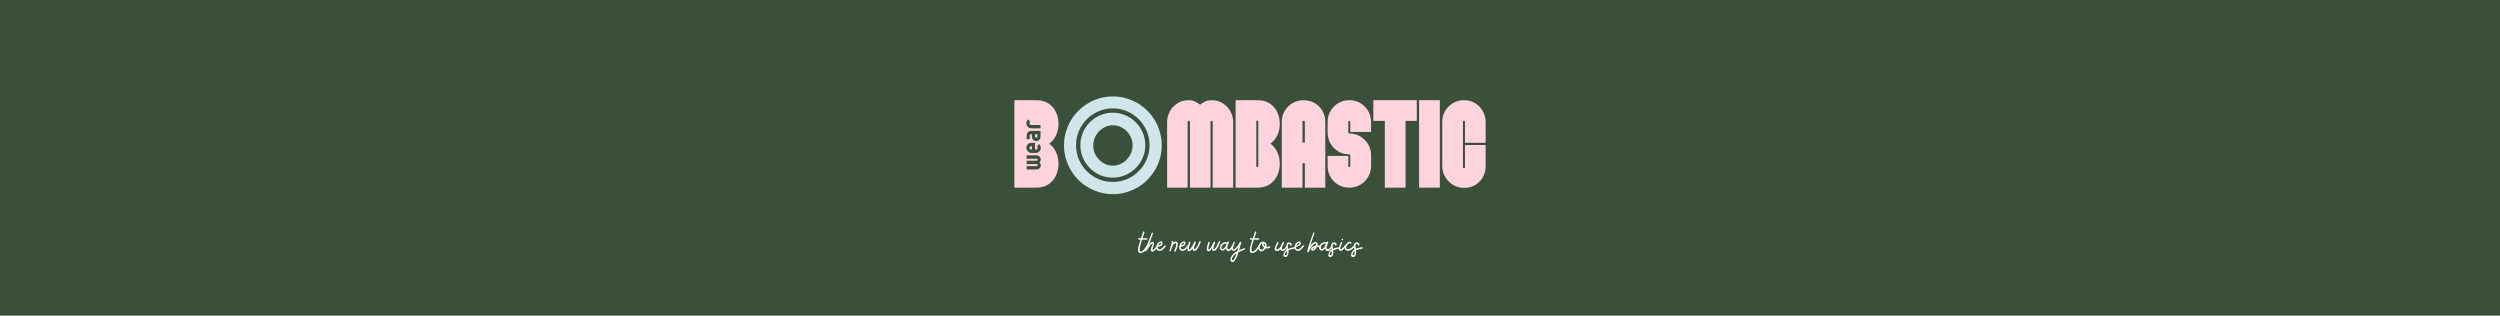
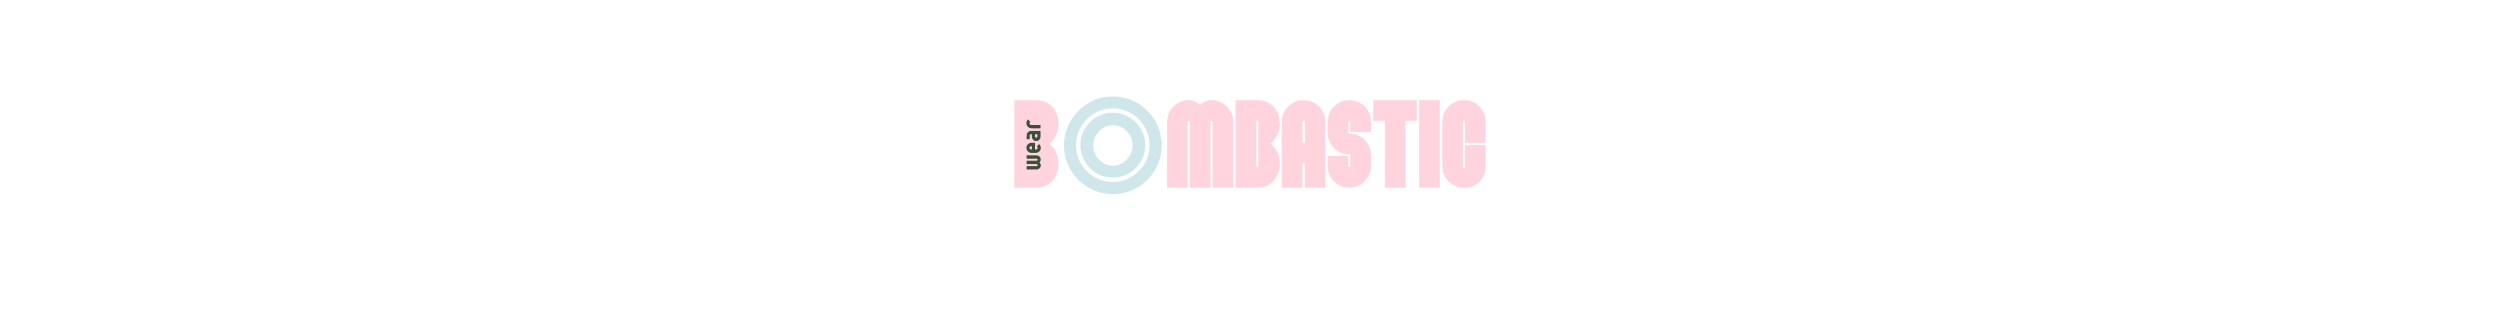
<svg xmlns="http://www.w3.org/2000/svg" version="1.0" preserveAspectRatio="xMidYMid meet" height="200" viewBox="0 0 1188 150" zoomAndPan="magnify" width="1584">
  <defs>
    <g />
    <clipPath id="819e1ef124">
      <path clip-rule="nonzero" d="M 491.211 55.789 L 493.461 55.789 L 493.461 82.039 L 491.211 82.039 Z M 491.211 55.789" />
    </clipPath>
  </defs>
  <rect fill-opacity="1" height="180" y="-15" fill="#ffffff" width="1425.6" x="-118.8" />
-   <rect fill-opacity="1" height="180" y="-15" fill="#3b503a" width="1425.6" x="-118.8" />
  <g fill-opacity="1" fill="#ffd4de">
    <g transform="translate(481.444, 89.173)">
      <g>
        <path d="M 11 0 L 0.578 0 C 0.578 -2.602 0.578 -5.27 0.578 -8 C 0.578 -10.738 0.578 -13.707 0.578 -16.906 C 0.578 -20.113 0.578 -23.723 0.578 -27.734 C 0.578 -31.754 0.578 -36.363 0.578 -41.562 L 11 -41.562 C 13.332 -41.562 15.285 -41.023 16.859 -39.953 C 18.43 -38.891 19.602 -37.516 20.375 -35.828 C 21.156 -34.141 21.551 -32.344 21.562 -30.438 C 21.582 -28.539 21.211 -26.738 20.453 -25.031 C 19.703 -23.32 18.586 -21.945 17.109 -20.906 C 18.586 -19.852 19.703 -18.461 20.453 -16.734 C 21.211 -15.004 21.582 -13.18 21.562 -11.266 C 21.551 -9.348 21.156 -7.535 20.375 -5.828 C 19.602 -4.117 18.43 -2.719 16.859 -1.625 C 15.285 -0.539 13.332 0 11 0 Z M 11.359 -10.422 L 11.359 -31.328 C 11.359 -31.672 11.238 -31.844 11 -31.844 L 10.422 -31.844 L 10.422 -9.844 L 11 -9.844 C 11.238 -9.844 11.359 -10.035 11.359 -10.422 Z M 11.359 -10.422" />
      </g>
    </g>
  </g>
  <g fill-opacity="1" fill="#ffd4de">
    <g transform="translate(503.393, 89.173)">
      <g />
    </g>
  </g>
  <g fill-opacity="1" fill="#ffd4de">
    <g transform="translate(513.522, 89.173)">
      <g />
    </g>
  </g>
  <g fill-opacity="1" fill="#ffd4de">
    <g transform="translate(523.651, 89.173)">
      <g />
    </g>
  </g>
  <g fill-opacity="1" fill="#ffd4de">
    <g transform="translate(533.78, 89.173)">
      <g />
    </g>
  </g>
  <g fill-opacity="1" fill="#ffd4de">
    <g transform="translate(543.909, 89.173)">
      <g />
    </g>
  </g>
  <g fill-opacity="1" fill="#ffd4de">
    <g transform="translate(554.038, 89.173)">
      <g>
        <path d="M 10.828 -41.562 C 11.879 -41.562 12.848 -41.367 13.734 -40.984 C 14.629 -40.598 15.469 -40.078 16.25 -39.422 C 17.062 -40.078 17.91 -40.598 18.797 -40.984 C 19.691 -41.367 20.645 -41.562 21.656 -41.562 C 23.676 -41.562 25.461 -41.078 27.016 -40.109 C 28.566 -39.141 29.781 -37.867 30.656 -36.297 C 31.531 -34.723 31.969 -32.988 31.969 -31.094 L 31.969 0 L 22.234 0 L 22.234 -31.203 C 22.234 -31.555 22.055 -31.734 21.703 -31.734 C 21.359 -31.734 21.188 -31.555 21.188 -31.203 L 21.188 0 L 11.406 0 L 11.406 -31.203 C 11.406 -31.555 11.223 -31.734 10.859 -31.734 C 10.492 -31.734 10.312 -31.555 10.312 -31.203 L 10.312 0 L 0.578 0 L 0.578 -31.094 C 0.578 -32.988 1.016 -34.723 1.891 -36.297 C 2.766 -37.867 3.977 -39.141 5.531 -40.109 C 7.082 -41.078 8.848 -41.562 10.828 -41.562 Z M 10.828 -41.562" />
      </g>
    </g>
  </g>
  <g fill-opacity="1" fill="#ffd4de">
    <g transform="translate(586.579, 89.173)">
      <g>
        <path d="M 11 0 L 0.578 0 C 0.578 -2.602 0.578 -5.27 0.578 -8 C 0.578 -10.738 0.578 -13.707 0.578 -16.906 C 0.578 -20.113 0.578 -23.723 0.578 -27.734 C 0.578 -31.754 0.578 -36.363 0.578 -41.562 L 11 -41.562 C 13.332 -41.562 15.285 -41.023 16.859 -39.953 C 18.43 -38.891 19.602 -37.516 20.375 -35.828 C 21.156 -34.141 21.551 -32.344 21.562 -30.438 C 21.582 -28.539 21.211 -26.738 20.453 -25.031 C 19.703 -23.32 18.586 -21.945 17.109 -20.906 C 18.586 -19.852 19.703 -18.461 20.453 -16.734 C 21.211 -15.004 21.582 -13.18 21.562 -11.266 C 21.551 -9.348 21.156 -7.535 20.375 -5.828 C 19.602 -4.117 18.43 -2.719 16.859 -1.625 C 15.285 -0.539 13.332 0 11 0 Z M 11.359 -10.422 L 11.359 -31.328 C 11.359 -31.672 11.238 -31.844 11 -31.844 L 10.422 -31.844 L 10.422 -9.844 L 11 -9.844 C 11.238 -9.844 11.359 -10.035 11.359 -10.422 Z M 11.359 -10.422" />
      </g>
    </g>
  </g>
  <g fill-opacity="1" fill="#ffd4de">
    <g transform="translate(608.525, 89.173)">
      <g>
        <path d="M 10.938 -41.562 C 12.883 -41.562 14.633 -41.102 16.188 -40.188 C 17.738 -39.281 18.969 -38.051 19.875 -36.5 C 20.789 -34.945 21.25 -33.223 21.25 -31.328 L 21.25 0 L 11.531 0 L 11.531 -11.578 L 10.422 -11.578 L 10.422 0 L 0.578 0 L 0.578 -31.328 C 0.578 -33.223 1.039 -34.945 1.969 -36.5 C 2.906 -38.051 4.16 -39.281 5.734 -40.188 C 7.305 -41.102 9.039 -41.562 10.938 -41.562 Z M 11.531 -21.422 L 11.531 -31.328 C 11.531 -31.629 11.344 -31.781 10.969 -31.781 C 10.602 -31.781 10.422 -31.629 10.422 -31.328 L 10.422 -21.422 Z M 11.531 -21.422" />
      </g>
    </g>
  </g>
  <g fill-opacity="1" fill="#ffd4de">
    <g transform="translate(630.355, 89.173)">
      <g>
        <path d="M 10.766 -41.562 C 12.742 -41.562 14.52 -41.098 16.094 -40.172 C 17.664 -39.242 18.906 -37.992 19.812 -36.422 C 20.727 -34.848 21.188 -33.086 21.188 -31.141 L 21.188 -26.484 L 11.297 -26.484 L 11.297 -31.141 C 11.297 -31.566 11.141 -31.758 10.828 -31.719 C 10.516 -31.688 10.359 -31.492 10.359 -31.141 L 10.359 -26.141 C 10.359 -25.984 10.414 -25.875 10.531 -25.812 C 10.656 -25.758 10.734 -25.734 10.766 -25.734 C 12.742 -25.734 14.52 -25.266 16.094 -24.328 C 17.664 -23.398 18.906 -22.148 19.812 -20.578 C 20.727 -19.004 21.188 -17.25 21.188 -15.312 L 21.188 -10.359 C 21.188 -8.461 20.727 -6.727 19.812 -5.156 C 18.906 -3.582 17.664 -2.328 16.094 -1.391 C 14.52 -0.461 12.742 0 10.766 0 C 8.867 0 7.145 -0.453 5.594 -1.359 C 4.039 -2.273 2.805 -3.508 1.891 -5.062 C 0.984 -6.613 0.531 -8.344 0.531 -10.25 L 0.531 -15.078 L 10.359 -15.078 L 10.359 -10.25 C 10.359 -9.938 10.516 -9.781 10.828 -9.781 C 11.141 -9.781 11.297 -9.938 11.297 -10.25 L 11.297 -15.312 C 11.297 -15.656 11.117 -15.828 10.766 -15.828 C 8.867 -15.828 7.145 -16.289 5.594 -17.219 C 4.039 -18.156 2.805 -19.422 1.891 -21.016 C 0.984 -22.609 0.531 -24.352 0.531 -26.25 L 0.531 -31.141 C 0.531 -33.086 0.984 -34.848 1.891 -36.422 C 2.805 -37.992 4.039 -39.242 5.594 -40.172 C 7.145 -41.098 8.867 -41.562 10.766 -41.562 Z M 10.766 -41.562" />
      </g>
    </g>
  </g>
  <g fill-opacity="1" fill="#ffd4de">
    <g transform="translate(652.068, 89.173)">
      <g>
        <path d="M 0.531 -41.562 L 21.188 -41.562 L 21.188 -31.734 L 15.828 -31.734 L 15.828 0 L 6 0 L 6 -31.734 L 0.531 -31.734 Z M 0.531 -41.562" />
      </g>
    </g>
  </g>
  <g fill-opacity="1" fill="#ffd4de">
    <g transform="translate(673.781, 89.173)">
      <g>
        <path d="M 0.578 0 L 0.578 -41.562 L 10.422 -41.562 L 10.422 0 Z M 0.578 0" />
      </g>
    </g>
  </g>
  <g fill-opacity="1" fill="#ffd4de">
    <g transform="translate(684.784, 89.173)">
      <g>
        <path d="M 0.578 -10.25 L 0.578 -31.328 C 0.578 -33.223 1.039 -34.945 1.969 -36.5 C 2.906 -38.051 4.148 -39.281 5.703 -40.188 C 7.254 -41.102 8.961 -41.562 10.828 -41.562 C 12.805 -41.562 14.57 -41.098 16.125 -40.172 C 17.676 -39.242 18.906 -37.992 19.812 -36.422 C 20.727 -34.848 21.188 -33.109 21.188 -31.203 L 21.188 -21.312 L 11.359 -21.312 L 11.359 -31.328 C 11.359 -31.629 11.203 -31.781 10.891 -31.781 C 10.578 -31.781 10.422 -31.629 10.422 -31.328 L 10.422 -9.719 C 10.422 -9.406 10.578 -9.25 10.891 -9.25 C 11.203 -9.25 11.359 -9.406 11.359 -9.719 L 11.359 -20.266 L 21.188 -20.266 L 21.188 -10.125 C 21.188 -8.227 20.738 -6.504 19.844 -4.953 C 18.957 -3.398 17.75 -2.164 16.219 -1.25 C 14.688 -0.344 12.926 0.109 10.938 0.109 C 9.082 0.109 7.367 -0.352 5.797 -1.281 C 4.223 -2.207 2.957 -3.457 2 -5.031 C 1.051 -6.602 0.578 -8.344 0.578 -10.25 Z M 0.578 -10.25" />
      </g>
    </g>
  </g>
  <g clip-path="url(#819e1ef124)">
    <path fill-rule="nonzero" fill-opacity="1" d="M 491.215 82.039 L 491.215 55.836 L 493.23 55.836 L 493.23 82.039 Z M 491.215 82.039" fill="#ffd4de" />
  </g>
  <g fill-opacity="1" fill="#cfe7eb">
    <g transform="translate(503.991, 91.474)">
      <g>
        <path d="M 1.625 -22.438 C 1.625 -24.562 1.906 -26.609 2.469 -28.578 C 3.039 -30.555 3.82 -32.41 4.812 -34.141 C 5.832 -35.848 7.047 -37.406 8.453 -38.812 C 9.859 -40.227 11.426 -41.441 13.156 -42.453 C 14.863 -43.473 16.703 -44.258 18.672 -44.812 C 20.648 -45.363 22.711 -45.641 24.859 -45.641 C 26.984 -45.641 29.031 -45.363 31 -44.812 C 32.977 -44.258 34.836 -43.473 36.578 -42.453 C 40.035 -40.379 42.805 -37.609 44.891 -34.141 C 45.898 -32.41 46.68 -30.555 47.234 -28.578 C 47.797 -26.609 48.078 -24.562 48.078 -22.438 C 48.078 -20.312 47.797 -18.254 47.234 -16.266 C 46.68 -14.285 45.898 -12.441 44.891 -10.734 C 43.867 -9.004 42.656 -7.43 41.25 -6.016 C 39.844 -4.609 38.285 -3.398 36.578 -2.391 C 34.836 -1.398 32.977 -0.617 31 -0.047 C 29.031 0.516 26.984 0.797 24.859 0.797 C 22.711 0.797 20.648 0.516 18.672 -0.047 C 16.703 -0.617 14.863 -1.398 13.156 -2.391 C 9.625 -4.422 6.844 -7.203 4.812 -10.734 C 3.82 -12.441 3.039 -14.281 2.469 -16.25 C 1.906 -18.227 1.625 -20.289 1.625 -22.438 Z M 7.344 -22.484 C 7.344 -20.055 7.797 -17.785 8.703 -15.672 C 9.617 -13.555 10.875 -11.711 12.469 -10.141 C 14.039 -8.547 15.879 -7.289 17.984 -6.375 C 20.098 -5.469 22.367 -5.016 24.797 -5.016 C 27.203 -5.016 29.461 -5.469 31.578 -6.375 C 33.703 -7.289 35.562 -8.547 37.156 -10.141 C 38.727 -11.711 39.973 -13.555 40.891 -15.672 C 41.816 -17.785 42.281 -20.055 42.281 -22.484 C 42.281 -24.879 41.816 -27.141 40.891 -29.266 C 39.973 -31.391 38.727 -33.25 37.156 -34.844 C 35.562 -36.414 33.703 -37.66 31.578 -38.578 C 29.461 -39.504 27.203 -39.969 24.797 -39.969 C 22.367 -39.969 20.098 -39.504 17.984 -38.578 C 15.879 -37.66 14.039 -36.414 12.469 -34.844 C 10.875 -33.25 9.617 -31.391 8.703 -29.266 C 7.797 -27.141 7.344 -24.879 7.344 -22.484 Z M 9.391 -22.484 C 9.391 -24.598 9.789 -26.594 10.594 -28.469 C 11.406 -30.344 12.516 -31.984 13.922 -33.391 C 15.305 -34.797 16.93 -35.898 18.797 -36.703 C 20.672 -37.516 22.672 -37.922 24.797 -37.922 C 26.922 -37.922 28.914 -37.516 30.781 -36.703 C 32.656 -35.898 34.297 -34.797 35.703 -33.391 C 37.109 -31.984 38.219 -30.344 39.031 -28.469 C 39.844 -26.594 40.25 -24.598 40.25 -22.484 C 40.25 -20.359 39.844 -18.359 39.031 -16.484 C 38.219 -14.617 37.109 -12.992 35.703 -11.609 C 34.297 -10.191 32.656 -9.078 30.781 -8.266 C 28.914 -7.461 26.922 -7.062 24.797 -7.062 C 22.672 -7.062 20.672 -7.461 18.797 -8.266 C 16.93 -9.078 15.305 -10.191 13.922 -11.609 C 12.516 -12.992 11.406 -14.617 10.594 -16.484 C 9.789 -18.359 9.391 -20.359 9.391 -22.484 Z M 15.516 -22.297 C 15.516 -21.055 15.754 -19.859 16.234 -18.703 C 16.723 -17.547 17.395 -16.531 18.25 -15.656 C 19.102 -14.75 20.094 -14.035 21.219 -13.516 C 22.352 -13.004 23.566 -12.75 24.859 -12.75 C 26.129 -12.75 27.332 -13.016 28.469 -13.547 C 29.602 -14.078 30.598 -14.789 31.453 -15.688 C 32.305 -16.562 32.977 -17.582 33.469 -18.75 C 33.969 -19.914 34.219 -21.145 34.219 -22.438 C 34.219 -23.707 33.969 -24.922 33.469 -26.078 C 32.977 -27.234 32.305 -28.238 31.453 -29.094 C 30.598 -29.969 29.602 -30.66 28.469 -31.172 C 27.332 -31.68 26.129 -31.938 24.859 -31.938 C 23.566 -31.938 22.352 -31.676 21.219 -31.156 C 20.094 -30.633 19.102 -29.938 18.25 -29.062 C 17.395 -28.156 16.723 -27.117 16.234 -25.953 C 15.754 -24.785 15.516 -23.566 15.516 -22.297 Z M 15.516 -22.297" />
      </g>
    </g>
  </g>
  <g fill-opacity="1" fill="#3b503a">
    <g transform="translate(494.463, 81.14)">
      <g>
        <path d="M -6.609 -7.328 L -6.609 -5.719 L -1.984 -5.719 C -1.562 -5.719 -1.359 -5.562 -1.359 -5.25 C -1.359 -4.828 -1.641 -4.766 -2.109 -4.766 L -6.609 -4.766 L -6.609 -3.172 L -2.078 -3.172 C -1.688 -3.172 -1.359 -3.125 -1.359 -2.688 C -1.359 -2.391 -1.562 -2.203 -1.938 -2.203 L -6.609 -2.203 L -6.609 -0.609 L -2.5 -0.609 C -1.703 -0.609 -1.547 -0.609 -1.172 -0.734 C -0.422 -0.953 0.125 -1.734 0.125 -2.547 C 0.125 -3.109 -0.094 -3.562 -0.516 -3.969 C -0.375 -4.125 -0.312 -4.172 -0.266 -4.266 C -0.031 -4.562 0.094 -4.984 0.094 -5.375 C 0.094 -5.922 -0.141 -6.438 -0.547 -6.812 C -1.016 -7.219 -1.406 -7.328 -2.438 -7.328 Z M -6.609 -7.328" />
      </g>
    </g>
  </g>
  <g fill-opacity="1" fill="#3b503a">
    <g transform="translate(494.463, 73.207)">
      <g>
        <path d="M -2.625 -5.359 L -4.375 -5.359 C -4.828 -5.359 -5.281 -5.203 -5.688 -4.938 C -6.328 -4.5 -6.719 -3.766 -6.719 -2.969 C -6.719 -1.859 -5.953 -0.859 -4.922 -0.625 C -4.594 -0.547 -4.453 -0.531 -3.812 -0.531 L -2.484 -0.531 C -1.406 -0.531 -0.656 -0.953 -0.172 -1.797 C 0.031 -2.141 0.125 -2.531 0.125 -2.922 C 0.125 -3.672 -0.125 -4.219 -0.719 -4.766 L -1.688 -3.609 C -1.453 -3.422 -1.344 -3.219 -1.344 -2.969 C -1.344 -2.656 -1.5 -2.391 -1.766 -2.234 C -1.906 -2.172 -2.031 -2.141 -2.359 -2.141 L -2.625 -2.141 Z M -4.109 -3.766 L -4.109 -2.141 L -4.156 -2.141 C -4.484 -2.141 -4.625 -2.156 -4.766 -2.219 C -5.062 -2.344 -5.266 -2.625 -5.266 -2.953 C -5.266 -3.281 -5.047 -3.594 -4.75 -3.703 C -4.594 -3.75 -4.5 -3.766 -4.188 -3.766 Z M -4.109 -3.766" />
      </g>
    </g>
  </g>
  <g fill-opacity="1" fill="#3b503a">
    <g transform="translate(494.463, 67.408)">
      <g>
        <path d="M 0 -5.203 L -4.078 -5.203 C -5.062 -5.203 -5.391 -5.109 -5.875 -4.688 C -6.125 -4.453 -6.328 -4.172 -6.438 -3.859 C -6.562 -3.516 -6.609 -3.234 -6.609 -2.688 L -6.609 -1.25 L -5.141 -1.25 L -5.141 -2.859 C -5.141 -3.469 -5.016 -3.609 -4.453 -3.609 L -4.125 -3.609 L -4.125 -2.984 C -4.125 -2.297 -4.109 -2.141 -3.984 -1.75 C -3.906 -1.484 -3.75 -1.219 -3.531 -1 C -3.156 -0.578 -2.672 -0.375 -2.078 -0.375 C -1.25 -0.375 -0.469 -0.859 -0.203 -1.547 C -0.031 -1.984 0 -2.203 0 -2.953 Z M -1.484 -3.609 L -1.484 -2.828 C -1.484 -2.438 -1.516 -2 -2.047 -2 C -2.484 -2 -2.625 -2.344 -2.625 -2.719 L -2.625 -3.609 Z M -1.484 -3.609" />
      </g>
    </g>
  </g>
  <g fill-opacity="1" fill="#3b503a">
    <g transform="translate(494.463, 61.597)">
      <g>
        <path d="M 0 -2.203 L -4.203 -2.203 C -4.797 -2.203 -5.266 -2.391 -5.266 -3.031 C -5.266 -3.297 -5.141 -3.516 -4.891 -3.703 L -5.875 -4.859 C -6.438 -4.406 -6.719 -3.781 -6.719 -3.078 C -6.719 -2 -6.047 -1.031 -5.094 -0.766 C -4.703 -0.641 -4.375 -0.609 -3.719 -0.609 L 0 -0.609 Z M 0 -2.203" />
      </g>
    </g>
  </g>
  <g fill-opacity="1" fill="#ffffff">
    <g transform="translate(540.884, 120.982)">
      <g>
        <path d="M 4.031 -4.219 C 4.113 -4.332 4.219 -4.379 4.344 -4.359 C 4.477 -4.348 4.582 -4.289 4.656 -4.188 C 4.738 -4.094 4.734 -3.984 4.641 -3.859 C 4.41 -3.555 4.188 -3.238 3.969 -2.906 C 3.758 -2.582 3.531 -2.27 3.281 -1.969 C 3.039 -1.664 2.758 -1.406 2.438 -1.188 C 2.238 -1.039 1.988 -0.914 1.688 -0.812 C 1.395 -0.719 1.102 -0.688 0.812 -0.719 C 0.52 -0.75 0.297 -0.895 0.141 -1.156 C -0.016 -1.414 -0.098 -1.723 -0.109 -2.078 C -0.117 -2.441 -0.086 -2.816 -0.016 -3.203 C 0.055 -3.586 0.145 -3.957 0.25 -4.312 C 0.363 -4.664 0.457 -4.973 0.531 -5.234 C 0.633 -5.547 0.734 -5.859 0.828 -6.172 C 0.922 -6.484 1.016 -6.797 1.109 -7.109 C 0.984 -7.109 0.852 -7.109 0.719 -7.109 C 0.582 -7.109 0.445 -7.109 0.312 -7.109 C 0.156 -7.109 0.051 -7.164 0 -7.281 C -0.051 -7.395 -0.051 -7.508 0 -7.625 C 0.051 -7.75 0.156 -7.816 0.312 -7.828 C 0.488 -7.828 0.66 -7.82 0.828 -7.812 C 1.004 -7.812 1.176 -7.812 1.344 -7.812 C 1.5 -8.301 1.656 -8.789 1.812 -9.281 C 1.969 -9.77 2.125 -10.258 2.281 -10.75 C 2.344 -10.895 2.438 -10.973 2.562 -10.984 C 2.688 -11.004 2.797 -10.973 2.891 -10.891 C 2.992 -10.816 3.023 -10.707 2.984 -10.562 C 2.828 -10.102 2.672 -9.645 2.516 -9.188 C 2.359 -8.727 2.203 -8.27 2.047 -7.812 C 2.379 -7.812 2.711 -7.805 3.047 -7.797 C 3.379 -7.797 3.711 -7.797 4.047 -7.797 C 4.191 -7.797 4.289 -7.734 4.344 -7.609 C 4.395 -7.492 4.395 -7.375 4.344 -7.25 C 4.289 -7.133 4.191 -7.078 4.047 -7.078 C 3.66 -7.086 3.281 -7.094 2.906 -7.094 C 2.539 -7.094 2.176 -7.098 1.812 -7.109 C 1.625 -6.535 1.445 -5.961 1.281 -5.391 C 1.113 -4.816 0.969 -4.242 0.844 -3.672 C 0.82 -3.547 0.789 -3.375 0.75 -3.156 C 0.707 -2.938 0.68 -2.703 0.672 -2.453 C 0.66 -2.211 0.688 -2 0.75 -1.812 C 0.812 -1.625 0.938 -1.5 1.125 -1.438 C 1.281 -1.395 1.441 -1.414 1.609 -1.5 C 1.785 -1.582 1.953 -1.688 2.109 -1.812 C 2.266 -1.945 2.391 -2.062 2.484 -2.156 C 2.785 -2.457 3.051 -2.789 3.281 -3.156 C 3.508 -3.531 3.758 -3.883 4.031 -4.219 Z M 4.031 -4.219" />
      </g>
    </g>
  </g>
  <g fill-opacity="1" fill="#ffffff">
    <g transform="translate(544.712, 120.982)">
      <g>
        <path d="M 4.688 -3.75 C 4.77 -3.852 4.867 -3.883 4.984 -3.844 C 5.098 -3.812 5.188 -3.742 5.25 -3.641 C 5.312 -3.535 5.301 -3.43 5.219 -3.328 C 5.125 -3.16 4.984 -2.961 4.797 -2.734 C 4.617 -2.516 4.414 -2.297 4.188 -2.078 C 3.969 -1.867 3.734 -1.703 3.484 -1.578 C 3.242 -1.453 3.008 -1.414 2.781 -1.469 C 2.477 -1.52 2.285 -1.648 2.203 -1.859 C 2.129 -2.078 2.117 -2.32 2.172 -2.594 C 2.234 -2.875 2.316 -3.145 2.422 -3.406 C 2.523 -3.664 2.609 -3.879 2.672 -4.047 C 2.723 -4.18 2.797 -4.352 2.891 -4.562 C 2.984 -4.77 3.023 -4.953 3.016 -5.109 C 3.004 -5.285 2.988 -5.363 2.969 -5.344 C 2.957 -5.32 2.891 -5.285 2.766 -5.234 C 2.547 -5.129 2.336 -4.945 2.141 -4.688 C 1.941 -4.426 1.773 -4.203 1.641 -4.016 C 1.348 -3.641 1.07 -3.25 0.812 -2.844 C 0.551 -2.445 0.273 -2.055 -0.016 -1.672 C -0.086 -1.578 -0.18 -1.523 -0.297 -1.516 C -0.422 -1.516 -0.52 -1.551 -0.594 -1.625 C -0.676 -1.695 -0.695 -1.805 -0.656 -1.953 C -0.457 -2.648 -0.211 -3.328 0.078 -3.984 C 0.379 -4.641 0.672 -5.305 0.953 -5.984 C 1.234 -6.672 1.492 -7.367 1.734 -8.078 C 1.984 -8.797 2.25 -9.504 2.531 -10.203 C 2.57 -10.328 2.66 -10.398 2.797 -10.422 C 2.93 -10.441 3.047 -10.41 3.141 -10.328 C 3.234 -10.254 3.25 -10.148 3.188 -10.016 C 2.914 -9.305 2.656 -8.598 2.406 -7.891 C 2.164 -7.191 1.906 -6.492 1.625 -5.797 C 1.531 -5.555 1.43 -5.316 1.328 -5.078 C 1.223 -4.836 1.117 -4.594 1.016 -4.344 C 1.023 -4.363 1.035 -4.379 1.047 -4.391 C 1.055 -4.41 1.07 -4.43 1.094 -4.453 C 1.188 -4.578 1.301 -4.734 1.438 -4.922 C 1.582 -5.109 1.738 -5.289 1.906 -5.469 C 2.07 -5.656 2.25 -5.805 2.438 -5.922 C 2.625 -6.035 2.816 -6.086 3.016 -6.078 C 3.273 -6.066 3.453 -5.984 3.547 -5.828 C 3.648 -5.672 3.695 -5.477 3.688 -5.25 C 3.688 -5.031 3.656 -4.812 3.594 -4.594 C 3.539 -4.383 3.492 -4.207 3.453 -4.062 C 3.367 -3.875 3.285 -3.688 3.203 -3.5 C 3.129 -3.32 3.066 -3.141 3.016 -2.953 C 2.961 -2.805 2.922 -2.672 2.891 -2.547 C 2.867 -2.43 2.879 -2.348 2.922 -2.297 C 2.973 -2.242 3.094 -2.258 3.281 -2.344 C 3.469 -2.414 3.645 -2.535 3.812 -2.703 C 3.977 -2.867 4.133 -3.047 4.281 -3.234 C 4.426 -3.43 4.562 -3.602 4.688 -3.75 Z M 4.688 -3.75" />
      </g>
    </g>
  </g>
  <g fill-opacity="1" fill="#ffffff">
    <g transform="translate(549.318, 120.982)">
      <g>
        <path d="M 4.094 -4.328 C 4.188 -4.441 4.289 -4.473 4.406 -4.422 C 4.52 -4.379 4.598 -4.297 4.641 -4.172 C 4.691 -4.055 4.676 -3.941 4.594 -3.828 C 4.406 -3.586 4.188 -3.328 3.938 -3.047 C 3.695 -2.773 3.43 -2.523 3.141 -2.297 C 2.848 -2.066 2.535 -1.906 2.203 -1.812 C 1.867 -1.719 1.531 -1.734 1.188 -1.859 C 0.789 -2.023 0.508 -2.25 0.344 -2.531 C 0.176 -2.82 0.102 -3.145 0.125 -3.5 C 0.145 -3.863 0.223 -4.219 0.359 -4.562 C 0.504 -4.906 0.68 -5.211 0.891 -5.484 C 1.004 -5.629 1.172 -5.773 1.391 -5.922 C 1.609 -6.066 1.836 -6.172 2.078 -6.234 C 2.316 -6.305 2.531 -6.301 2.719 -6.219 C 2.914 -6.145 3.047 -5.957 3.109 -5.656 C 3.172 -5.332 3.133 -5.047 3 -4.797 C 2.875 -4.555 2.688 -4.352 2.438 -4.188 C 2.188 -4.02 1.914 -3.891 1.625 -3.797 C 1.344 -3.703 1.07 -3.645 0.812 -3.625 C 0.801 -3.5 0.805 -3.367 0.828 -3.234 C 0.848 -3.109 0.895 -2.988 0.969 -2.875 C 1.156 -2.625 1.379 -2.492 1.641 -2.484 C 1.91 -2.484 2.172 -2.551 2.422 -2.688 C 2.754 -2.875 3.055 -3.117 3.328 -3.422 C 3.598 -3.734 3.852 -4.035 4.094 -4.328 Z M 2.438 -5.516 C 2.344 -5.648 2.223 -5.68 2.078 -5.609 C 1.941 -5.547 1.801 -5.426 1.656 -5.25 C 1.508 -5.082 1.379 -4.91 1.266 -4.734 C 1.16 -4.566 1.094 -4.445 1.062 -4.375 C 1.051 -4.352 1.039 -4.332 1.031 -4.312 C 1.238 -4.332 1.438 -4.383 1.625 -4.469 C 1.82 -4.551 1.992 -4.664 2.141 -4.812 C 2.203 -4.875 2.281 -4.984 2.375 -5.141 C 2.477 -5.297 2.5 -5.422 2.438 -5.516 Z M 2.438 -5.516" />
      </g>
    </g>
  </g>
  <g fill-opacity="1" fill="#ffffff">
    <g transform="translate(553.287, 120.982)">
      <g />
    </g>
  </g>
  <g fill-opacity="1" fill="#ffffff">
    <g transform="translate(556.226, 120.982)">
      <g>
        <path d="M 2.609 -6.172 C 2.922 -6.117 3.141 -5.988 3.266 -5.781 C 3.398 -5.582 3.469 -5.332 3.469 -5.031 C 3.469 -4.727 3.426 -4.406 3.344 -4.062 C 3.27 -3.719 3.172 -3.379 3.047 -3.047 C 2.93 -2.723 2.816 -2.43 2.703 -2.172 C 2.598 -1.91 2.516 -1.707 2.453 -1.562 C 2.391 -1.426 2.297 -1.363 2.172 -1.375 C 2.047 -1.383 1.941 -1.441 1.859 -1.547 C 1.785 -1.66 1.781 -1.789 1.844 -1.938 C 2.008 -2.344 2.172 -2.754 2.328 -3.172 C 2.492 -3.586 2.609 -4.016 2.672 -4.453 C 2.703 -4.641 2.719 -4.828 2.719 -5.016 C 2.719 -5.203 2.664 -5.332 2.562 -5.406 C 2.457 -5.488 2.273 -5.461 2.016 -5.328 C 1.672 -5.141 1.391 -4.859 1.172 -4.484 C 0.961 -4.109 0.785 -3.719 0.641 -3.312 C 0.484 -2.801 0.328 -2.312 0.172 -1.844 C 0.117 -1.707 0.031 -1.629 -0.094 -1.609 C -0.227 -1.586 -0.344 -1.617 -0.438 -1.703 C -0.539 -1.785 -0.566 -1.895 -0.516 -2.031 C -0.492 -2.102 -0.469 -2.172 -0.438 -2.234 C -0.414 -2.305 -0.395 -2.375 -0.375 -2.438 C -0.344 -2.539 -0.305 -2.648 -0.266 -2.766 C -0.234 -2.879 -0.195 -3 -0.156 -3.125 C -0.051 -3.457 0.047 -3.797 0.141 -4.141 C 0.191 -4.305 0.254 -4.504 0.328 -4.734 C 0.41 -4.961 0.477 -5.191 0.531 -5.422 C 0.582 -5.66 0.586 -5.867 0.547 -6.047 C 0.523 -6.18 0.562 -6.289 0.656 -6.375 C 0.758 -6.457 0.863 -6.488 0.969 -6.469 C 1.082 -6.445 1.16 -6.367 1.203 -6.234 C 1.234 -6.078 1.25 -5.906 1.25 -5.719 C 1.438 -5.883 1.641 -6.008 1.859 -6.094 C 2.086 -6.188 2.336 -6.211 2.609 -6.172 Z M 2.609 -6.172" />
      </g>
    </g>
  </g>
  <g fill-opacity="1" fill="#ffffff">
    <g transform="translate(560.21, 120.982)">
      <g>
        <path d="M 4.094 -4.328 C 4.188 -4.441 4.289 -4.473 4.406 -4.422 C 4.52 -4.379 4.598 -4.297 4.641 -4.172 C 4.691 -4.055 4.676 -3.941 4.594 -3.828 C 4.406 -3.586 4.188 -3.328 3.938 -3.047 C 3.695 -2.773 3.43 -2.523 3.141 -2.297 C 2.848 -2.066 2.535 -1.906 2.203 -1.812 C 1.867 -1.719 1.531 -1.734 1.188 -1.859 C 0.789 -2.023 0.508 -2.25 0.344 -2.531 C 0.176 -2.82 0.102 -3.145 0.125 -3.5 C 0.145 -3.863 0.223 -4.219 0.359 -4.562 C 0.504 -4.906 0.68 -5.211 0.891 -5.484 C 1.004 -5.629 1.172 -5.773 1.391 -5.922 C 1.609 -6.066 1.836 -6.172 2.078 -6.234 C 2.316 -6.305 2.531 -6.301 2.719 -6.219 C 2.914 -6.145 3.047 -5.957 3.109 -5.656 C 3.172 -5.332 3.133 -5.047 3 -4.797 C 2.875 -4.555 2.688 -4.352 2.438 -4.188 C 2.188 -4.02 1.914 -3.891 1.625 -3.797 C 1.344 -3.703 1.07 -3.645 0.812 -3.625 C 0.801 -3.5 0.805 -3.367 0.828 -3.234 C 0.848 -3.109 0.895 -2.988 0.969 -2.875 C 1.156 -2.625 1.379 -2.492 1.641 -2.484 C 1.91 -2.484 2.172 -2.551 2.422 -2.688 C 2.754 -2.875 3.055 -3.117 3.328 -3.422 C 3.598 -3.734 3.852 -4.035 4.094 -4.328 Z M 2.438 -5.516 C 2.344 -5.648 2.223 -5.68 2.078 -5.609 C 1.941 -5.547 1.801 -5.426 1.656 -5.25 C 1.508 -5.082 1.379 -4.91 1.266 -4.734 C 1.16 -4.566 1.094 -4.445 1.062 -4.375 C 1.051 -4.352 1.039 -4.332 1.031 -4.312 C 1.238 -4.332 1.438 -4.383 1.625 -4.469 C 1.82 -4.551 1.992 -4.664 2.141 -4.812 C 2.203 -4.875 2.281 -4.984 2.375 -5.141 C 2.477 -5.297 2.5 -5.422 2.438 -5.516 Z M 2.438 -5.516" />
      </g>
    </g>
  </g>
  <g fill-opacity="1" fill="#ffffff">
    <g transform="translate(564.179, 120.982)">
      <g>
        <path d="M 5.719 -6.125 C 5.781 -6.27 5.879 -6.348 6.016 -6.359 C 6.148 -6.379 6.266 -6.348 6.359 -6.266 C 6.453 -6.191 6.469 -6.086 6.406 -5.953 C 6.352 -5.797 6.266 -5.566 6.141 -5.266 C 6.016 -4.961 5.867 -4.633 5.703 -4.281 C 5.547 -3.926 5.363 -3.57 5.156 -3.219 C 4.945 -2.875 4.723 -2.57 4.484 -2.312 C 4.242 -2.051 3.992 -1.875 3.734 -1.781 C 3.473 -1.688 3.207 -1.719 2.938 -1.875 C 2.758 -1.977 2.633 -2.125 2.562 -2.312 C 2.5 -2.508 2.477 -2.734 2.5 -2.984 C 2.477 -2.961 2.461 -2.941 2.453 -2.922 C 2.441 -2.898 2.43 -2.883 2.422 -2.875 C 2.305 -2.695 2.164 -2.5 2 -2.281 C 1.832 -2.07 1.645 -1.895 1.438 -1.75 C 1.227 -1.602 1.004 -1.547 0.766 -1.578 C 0.453 -1.629 0.242 -1.781 0.141 -2.031 C 0.047 -2.289 0.016 -2.598 0.047 -2.953 C 0.086 -3.316 0.16 -3.691 0.266 -4.078 C 0.379 -4.461 0.488 -4.816 0.594 -5.141 C 0.695 -5.461 0.766 -5.707 0.797 -5.875 C 0.816 -6.02 0.883 -6.098 1 -6.109 C 1.125 -6.129 1.238 -6.098 1.344 -6.016 C 1.445 -5.941 1.488 -5.828 1.469 -5.672 C 1.414 -5.398 1.344 -5.129 1.25 -4.859 C 1.156 -4.598 1.078 -4.332 1.016 -4.062 C 0.992 -3.957 0.957 -3.801 0.906 -3.594 C 0.852 -3.395 0.816 -3.188 0.797 -2.969 C 0.773 -2.758 0.785 -2.598 0.828 -2.484 C 0.879 -2.367 0.992 -2.359 1.172 -2.453 C 1.367 -2.566 1.551 -2.738 1.719 -2.969 C 1.883 -3.207 2.035 -3.457 2.172 -3.719 C 2.305 -3.988 2.426 -4.219 2.531 -4.406 C 2.676 -4.664 2.816 -4.93 2.953 -5.203 C 3.086 -5.473 3.227 -5.738 3.375 -6 C 3.438 -6.133 3.523 -6.195 3.641 -6.188 C 3.754 -6.188 3.852 -6.141 3.938 -6.047 C 4.02 -5.961 4.051 -5.859 4.031 -5.734 C 3.969 -5.504 3.898 -5.281 3.828 -5.062 C 3.766 -4.852 3.691 -4.641 3.609 -4.422 C 3.578 -4.285 3.523 -4.113 3.453 -3.906 C 3.379 -3.707 3.316 -3.508 3.266 -3.312 C 3.223 -3.113 3.223 -2.941 3.266 -2.797 C 3.316 -2.566 3.406 -2.484 3.531 -2.547 C 3.656 -2.617 3.789 -2.727 3.938 -2.875 C 4.102 -3.031 4.25 -3.207 4.375 -3.406 C 4.5 -3.602 4.617 -3.801 4.734 -4 C 4.93 -4.332 5.109 -4.676 5.266 -5.031 C 5.43 -5.395 5.582 -5.758 5.719 -6.125 Z M 5.719 -6.125" />
      </g>
    </g>
  </g>
  <g fill-opacity="1" fill="#ffffff">
    <g transform="translate(570.466, 120.982)">
      <g />
    </g>
  </g>
  <g fill-opacity="1" fill="#ffffff">
    <g transform="translate(573.404, 120.982)">
      <g>
        <path d="M 5.719 -6.125 C 5.781 -6.27 5.879 -6.348 6.016 -6.359 C 6.148 -6.379 6.266 -6.348 6.359 -6.266 C 6.453 -6.191 6.469 -6.086 6.406 -5.953 C 6.352 -5.797 6.266 -5.566 6.141 -5.266 C 6.016 -4.961 5.867 -4.633 5.703 -4.281 C 5.547 -3.926 5.363 -3.57 5.156 -3.219 C 4.945 -2.875 4.723 -2.57 4.484 -2.312 C 4.242 -2.051 3.992 -1.875 3.734 -1.781 C 3.473 -1.688 3.207 -1.719 2.938 -1.875 C 2.758 -1.977 2.633 -2.125 2.562 -2.312 C 2.5 -2.508 2.477 -2.734 2.5 -2.984 C 2.477 -2.961 2.461 -2.941 2.453 -2.922 C 2.441 -2.898 2.43 -2.883 2.422 -2.875 C 2.305 -2.695 2.164 -2.5 2 -2.281 C 1.832 -2.07 1.645 -1.895 1.438 -1.75 C 1.227 -1.602 1.004 -1.547 0.766 -1.578 C 0.453 -1.629 0.242 -1.781 0.141 -2.031 C 0.047 -2.289 0.016 -2.598 0.047 -2.953 C 0.086 -3.316 0.16 -3.691 0.266 -4.078 C 0.379 -4.461 0.488 -4.816 0.594 -5.141 C 0.695 -5.461 0.766 -5.707 0.797 -5.875 C 0.816 -6.02 0.883 -6.098 1 -6.109 C 1.125 -6.129 1.238 -6.098 1.344 -6.016 C 1.445 -5.941 1.488 -5.828 1.469 -5.672 C 1.414 -5.398 1.344 -5.129 1.25 -4.859 C 1.156 -4.598 1.078 -4.332 1.016 -4.062 C 0.992 -3.957 0.957 -3.801 0.906 -3.594 C 0.852 -3.395 0.816 -3.188 0.797 -2.969 C 0.773 -2.758 0.785 -2.598 0.828 -2.484 C 0.879 -2.367 0.992 -2.359 1.172 -2.453 C 1.367 -2.566 1.551 -2.738 1.719 -2.969 C 1.883 -3.207 2.035 -3.457 2.172 -3.719 C 2.305 -3.988 2.426 -4.219 2.531 -4.406 C 2.676 -4.664 2.816 -4.93 2.953 -5.203 C 3.086 -5.473 3.227 -5.738 3.375 -6 C 3.438 -6.133 3.523 -6.195 3.641 -6.188 C 3.754 -6.188 3.852 -6.141 3.938 -6.047 C 4.02 -5.961 4.051 -5.859 4.031 -5.734 C 3.969 -5.504 3.898 -5.281 3.828 -5.062 C 3.766 -4.852 3.691 -4.641 3.609 -4.422 C 3.578 -4.285 3.523 -4.113 3.453 -3.906 C 3.379 -3.707 3.316 -3.508 3.266 -3.312 C 3.223 -3.113 3.223 -2.941 3.266 -2.797 C 3.316 -2.566 3.406 -2.484 3.531 -2.547 C 3.656 -2.617 3.789 -2.727 3.938 -2.875 C 4.102 -3.031 4.25 -3.207 4.375 -3.406 C 4.5 -3.602 4.617 -3.801 4.734 -4 C 4.93 -4.332 5.109 -4.676 5.266 -5.031 C 5.43 -5.395 5.582 -5.758 5.719 -6.125 Z M 5.719 -6.125" />
      </g>
    </g>
  </g>
  <g fill-opacity="1" fill="#ffffff">
    <g transform="translate(579.691, 120.982)">
      <g>
+         <path d="M 5.5 -3.812 C 5.57 -3.945 5.672 -4.004 5.797 -3.984 C 5.922 -3.973 6.02 -3.914 6.094 -3.812 C 6.176 -3.707 6.18 -3.586 6.109 -3.453 C 6.004 -3.266 5.859 -3.047 5.672 -2.797 C 5.492 -2.555 5.289 -2.336 5.062 -2.141 C 4.844 -1.941 4.609 -1.797 4.359 -1.703 C 3.332 -1.898 3.145 -2.07 3.031 -2.281 C 2.914 -2.488 2.848 -2.727 2.828 -3 C 2.586 -2.676 2.336 -2.41 2.078 -2.203 C 1.816 -1.992 1.539 -1.879 1.25 -1.859 C 0.969 -1.848 0.688 -1.984 0.406 -2.266 C 0.133 -2.516 -0.016 -2.797 -0.047 -3.109 C -0.086 -3.43 -0.047 -3.75 0.078 -4.062 C 0.211 -4.375 0.41 -4.664 0.672 -4.938 C 0.93 -5.207 1.223 -5.426 1.547 -5.594 C 1.867 -5.77 2.195 -5.875 2.531 -5.906 C 2.875 -5.938 3.195 -5.867 3.5 -5.703 C 3.551 -5.816 3.602 -5.926 3.656 -6.031 C 3.719 -6.164 3.812 -6.223 3.938 -6.203 C 4.07 -6.191 4.176 -6.133 4.25 -6.031 C 4.332 -5.926 4.344 -5.805 4.281 -5.672 C 4.238 -5.586 4.191 -5.488 4.141 -5.375 C 4.086 -5.27 4.031 -5.148 3.969 -5.016 C 3.863 -4.773 3.77 -4.523 3.688 -4.266 C 3.602 -4.004 3.547 -3.75 3.516 -3.5 C 3.484 -3.25 3.504 -3.035 3.578 -2.859 C 3.66 -2.68 3.812 -2.57 4.031 -2.531 C 4.238 -2.477 4.438 -2.523 4.625 -2.672 C 4.812 -2.828 4.977 -3.016 5.125 -3.234 C 5.281 -3.461 5.406 -3.656 5.5 -3.812 Z M 1.672 -2.797 C 2.016 -3.035 2.312 -3.363 2.562 -3.781 C 2.812 -4.207 3.035 -4.641 3.234 -5.078 C 2.961 -5.234 2.68 -5.273 2.391 -5.203 C 2.109 -5.141 1.844 -5.008 1.594 -4.812 C 1.344 -4.613 1.141 -4.395 0.984 -4.156 C 0.879 -4 0.805 -3.812 0.766 -3.594 C 0.734 -3.375 0.738 -3.172 0.781 -2.984 C 0.832 -2.805 0.926 -2.688 1.062 -2.625 C 1.207 -2.57 1.41 -2.629 1.672 -2.797 Z M 1.672 -2.797" />
+       </g>
+     </g>
+   </g>
+   <g fill-opacity="1" fill="#ffffff">
+     <g transform="translate(585.172, 120.982)">
+       <g>
+         <path d="M 6.047 -3.016 C 6.18 -3.066 6.289 -3.047 6.375 -2.953 C 6.457 -2.859 6.488 -2.742 6.469 -2.609 C 6.457 -2.484 6.379 -2.391 6.234 -2.328 C 5.754 -2.16 5.27 -1.977 4.781 -1.781 C 4.301 -1.594 3.828 -1.379 3.359 -1.141 C 3.297 -0.93 3.227 -0.723 3.156 -0.516 C 3.082 -0.305 3.008 -0.098 2.938 0.109 C 2.863 0.305 2.77 0.555 2.656 0.859 C 2.551 1.16 2.422 1.473 2.266 1.797 C 2.109 2.129 1.93 2.438 1.734 2.719 C 1.535 3 1.312 3.211 1.062 3.359 C 0.82 3.504 0.551 3.539 0.25 3.469 C -0.039 3.406 -0.238 3.273 -0.344 3.078 C -0.457 2.891 -0.504 2.66 -0.484 2.391 C -0.473 2.117 -0.422 1.844 -0.328 1.562 C -0.234 1.289 -0.117 1.035 0.016 0.797 C 0.148 0.555 0.27 0.367 0.375 0.234 C 0.695 -0.16 1.062 -0.508 1.469 -0.812 C 1.883 -1.113 2.32 -1.391 2.781 -1.641 C 2.801 -1.703 2.82 -1.766 2.844 -1.828 C 2.863 -1.898 2.883 -1.969 2.906 -2.031 C 2.977 -2.289 3.055 -2.555 3.141 -2.828 C 3.223 -3.098 3.301 -3.363 3.375 -3.625 C 3.281 -3.508 3.18 -3.391 3.078 -3.266 C 2.984 -3.141 2.883 -3.02 2.781 -2.906 C 2.613 -2.719 2.414 -2.523 2.188 -2.328 C 1.969 -2.129 1.727 -1.973 1.469 -1.859 C 1.219 -1.754 0.945 -1.75 0.656 -1.844 C 0.352 -1.938 0.156 -2.102 0.062 -2.344 C -0.02 -2.594 -0.031 -2.879 0.031 -3.203 C 0.094 -3.523 0.188 -3.852 0.312 -4.188 C 0.445 -4.52 0.578 -4.832 0.703 -5.125 C 0.836 -5.414 0.922 -5.648 0.953 -5.828 C 0.961 -5.953 1.023 -6.031 1.141 -6.062 C 1.254 -6.094 1.359 -6.078 1.453 -6.016 C 1.555 -5.961 1.602 -5.875 1.594 -5.75 C 1.582 -5.633 1.531 -5.457 1.438 -5.219 C 1.352 -4.988 1.254 -4.734 1.141 -4.453 C 1.023 -4.172 0.926 -3.891 0.844 -3.609 C 0.77 -3.328 0.727 -3.086 0.719 -2.891 C 0.719 -2.691 0.785 -2.566 0.922 -2.516 C 1.055 -2.453 1.211 -2.469 1.391 -2.562 C 1.566 -2.664 1.738 -2.801 1.906 -2.969 C 2.07 -3.145 2.223 -3.316 2.359 -3.484 C 2.504 -3.66 2.613 -3.797 2.688 -3.891 C 2.938 -4.203 3.172 -4.531 3.391 -4.875 C 3.617 -5.219 3.832 -5.57 4.031 -5.938 C 4.102 -6.051 4.195 -6.102 4.312 -6.094 C 4.438 -6.094 4.539 -6.047 4.625 -5.953 C 4.656 -5.898 4.676 -5.848 4.688 -5.797 C 4.695 -5.723 4.688 -5.656 4.656 -5.594 C 4.477 -5.008 4.305 -4.422 4.141 -3.828 C 3.984 -3.242 3.82 -2.66 3.656 -2.078 C 4.051 -2.254 4.453 -2.422 4.859 -2.578 C 5.266 -2.734 5.66 -2.879 6.047 -3.016 Z M 1.203 2.156 C 1.492 1.75 1.738 1.305 1.938 0.828 C 2.133 0.348 2.312 -0.141 2.469 -0.641 C 2.25 -0.492 2.039 -0.344 1.844 -0.188 C 1.645 -0.031 1.453 0.133 1.266 0.312 C 1.066 0.508 0.875 0.727 0.688 0.969 C 0.508 1.207 0.391 1.461 0.328 1.734 C 0.297 1.816 0.27 1.926 0.25 2.062 C 0.227 2.195 0.223 2.32 0.234 2.438 C 0.242 2.562 0.289 2.656 0.375 2.719 C 0.469 2.77 0.566 2.758 0.672 2.688 C 0.773 2.625 0.875 2.539 0.969 2.438 C 1.07 2.332 1.148 2.238 1.203 2.156 Z M 1.203 2.156" />
+       </g>
+     </g>
+   </g>
+   <g fill-opacity="1" fill="#ffffff">
+     <g transform="translate(591.077, 120.982)">
+       <g />
+     </g>
+   </g>
+   <g fill-opacity="1" fill="#ffffff">
+     <g transform="translate(594.015, 120.982)">
+       <g>
+         <path d="M 4.031 -4.219 C 4.113 -4.332 4.219 -4.379 4.344 -4.359 C 4.477 -4.348 4.582 -4.289 4.656 -4.188 C 4.738 -4.094 4.734 -3.984 4.641 -3.859 C 4.41 -3.555 4.188 -3.238 3.969 -2.906 C 3.758 -2.582 3.531 -2.27 3.281 -1.969 C 3.039 -1.664 2.758 -1.406 2.438 -1.188 C 2.238 -1.039 1.988 -0.914 1.688 -0.812 C 1.395 -0.719 1.102 -0.688 0.812 -0.719 C 0.52 -0.75 0.297 -0.895 0.141 -1.156 C -0.016 -1.414 -0.098 -1.723 -0.109 -2.078 C -0.117 -2.441 -0.086 -2.816 -0.016 -3.203 C 0.055 -3.586 0.145 -3.957 0.25 -4.312 C 0.363 -4.664 0.457 -4.973 0.531 -5.234 C 0.633 -5.547 0.734 -5.859 0.828 -6.172 C 0.922 -6.484 1.016 -6.797 1.109 -7.109 C 0.984 -7.109 0.852 -7.109 0.719 -7.109 C 0.582 -7.109 0.445 -7.109 0.312 -7.109 C 0.156 -7.109 0.051 -7.164 0 -7.281 C -0.051 -7.395 -0.051 -7.508 0 -7.625 C 0.051 -7.75 0.156 -7.816 0.312 -7.828 C 0.488 -7.828 0.66 -7.82 0.828 -7.812 C 1.004 -7.812 1.176 -7.812 1.344 -7.812 C 1.5 -8.301 1.656 -8.789 1.812 -9.281 C 1.969 -9.77 2.125 -10.258 2.281 -10.75 C 2.344 -10.895 2.438 -10.973 2.562 -10.984 C 2.688 -11.004 2.797 -10.973 2.891 -10.891 C 2.992 -10.816 3.023 -10.707 2.984 -10.562 C 2.828 -10.102 2.672 -9.645 2.516 -9.188 C 2.359 -8.727 2.203 -8.27 2.047 -7.812 C 2.379 -7.812 2.711 -7.805 3.047 -7.797 C 3.379 -7.797 3.711 -7.797 4.047 -7.797 C 4.191 -7.797 4.289 -7.734 4.344 -7.609 C 4.395 -7.492 4.395 -7.375 4.344 -7.25 C 4.289 -7.133 4.191 -7.078 4.047 -7.078 C 3.66 -7.086 3.281 -7.094 2.906 -7.094 C 2.539 -7.094 2.176 -7.098 1.812 -7.109 C 1.625 -6.535 1.445 -5.961 1.281 -5.391 C 1.113 -4.816 0.969 -4.242 0.844 -3.672 C 0.82 -3.547 0.789 -3.375 0.75 -3.156 C 0.707 -2.938 0.68 -2.703 0.672 -2.453 C 0.66 -2.211 0.688 -2 0.75 -1.812 C 0.812 -1.625 0.938 -1.5 1.125 -1.438 C 1.281 -1.395 1.441 -1.414 1.609 -1.5 C 1.785 -1.582 1.953 -1.688 2.109 -1.812 C 2.266 -1.945 2.391 -2.062 2.484 -2.156 C 2.785 -2.457 3.051 -2.789 3.281 -3.156 C 3.508 -3.531 3.758 -3.883 4.031 -4.219 Z M 4.031 -4.219" />
+       </g>
+     </g>
+   </g>
+   <g fill-opacity="1" fill="#ffffff">
+     <g transform="translate(597.844, 120.982)">
+       <g>
+         <path d="M 5.219 -3.938 C 5.32 -4.051 5.43 -4.082 5.547 -4.031 C 5.66 -3.988 5.738 -3.906 5.781 -3.781 C 5.832 -3.664 5.805 -3.551 5.703 -3.438 C 5.461 -3.156 5.148 -2.984 4.766 -2.922 C 4.379 -2.867 3.992 -2.895 3.609 -3 C 3.422 -2.695 3.188 -2.414 2.906 -2.156 C 2.633 -1.906 2.336 -1.734 2.016 -1.641 C 1.535 -1.492 1.113 -1.551 0.75 -1.812 C 0.395 -2.07 0.172 -2.441 0.078 -2.922 C 0.016 -3.234 0.023 -3.566 0.109 -3.922 C 0.203 -4.273 0.348 -4.613 0.547 -4.938 C 0.754 -5.258 0.992 -5.531 1.266 -5.75 C 1.547 -5.969 1.844 -6.098 2.156 -6.141 C 2.477 -6.191 2.805 -6.109 3.141 -5.891 C 3.254 -5.836 3.359 -5.766 3.453 -5.672 C 3.754 -5.398 3.941 -5.094 4.016 -4.75 C 4.098 -4.414 4.082 -4.07 3.969 -3.719 C 4.207 -3.656 4.438 -3.633 4.656 -3.656 C 4.883 -3.688 5.07 -3.781 5.219 -3.938 Z M 2.672 -5.078 C 2.504 -4.91 2.492 -4.719 2.641 -4.5 C 2.797 -4.289 3.02 -4.109 3.312 -3.953 C 3.332 -4.035 3.348 -4.113 3.359 -4.188 C 3.367 -4.227 3.359 -4.316 3.328 -4.453 C 3.305 -4.598 3.266 -4.738 3.203 -4.875 C 3.141 -5.008 3.062 -5.102 2.969 -5.156 C 2.883 -5.219 2.785 -5.191 2.672 -5.078 Z M 2.906 -3.234 C 2.914 -3.234 2.922 -3.238 2.922 -3.25 C 2.93 -3.258 2.941 -3.27 2.953 -3.281 C 2.566 -3.5 2.27 -3.789 2.062 -4.156 C 1.863 -4.531 1.852 -4.941 2.031 -5.391 C 1.82 -5.316 1.629 -5.18 1.453 -4.984 C 1.285 -4.797 1.141 -4.586 1.016 -4.359 C 0.898 -4.141 0.828 -3.93 0.797 -3.734 C 0.734 -3.473 0.742 -3.211 0.828 -2.953 C 0.91 -2.703 1.055 -2.516 1.266 -2.391 C 1.473 -2.273 1.742 -2.285 2.078 -2.422 C 2.234 -2.504 2.383 -2.625 2.531 -2.781 C 2.676 -2.938 2.801 -3.086 2.906 -3.234 Z M 2.906 -3.234" />
+       </g>
+     </g>
+   </g>
+   <g fill-opacity="1" fill="#ffffff">
+     <g transform="translate(603.085, 120.982)">
+       <g />
+     </g>
+   </g>
+   <g fill-opacity="1" fill="#ffffff">
+     <g transform="translate(606.023, 120.982)">
+       <g>
+         <path d="M 5.047 -3.75 C 5.117 -3.875 5.219 -3.93 5.344 -3.922 C 5.477 -3.91 5.582 -3.852 5.656 -3.75 C 5.738 -3.645 5.738 -3.531 5.656 -3.406 C 5.539 -3.219 5.379 -3.004 5.172 -2.766 C 4.973 -2.535 4.742 -2.32 4.484 -2.125 C 4.234 -1.938 3.973 -1.805 3.703 -1.734 C 3.43 -1.66 3.164 -1.691 2.906 -1.828 C 2.758 -1.91 2.645 -2.008 2.562 -2.125 C 2.477 -2.25 2.43 -2.391 2.422 -2.547 C 2.16 -2.254 1.879 -2.023 1.578 -1.859 C 1.285 -1.691 0.961 -1.641 0.609 -1.703 C 0.223 -1.773 -0.031 -1.93 -0.156 -2.172 C -0.281 -2.41 -0.312 -2.695 -0.25 -3.031 C -0.188 -3.375 -0.082 -3.723 0.062 -4.078 C 0.219 -4.441 0.379 -4.773 0.547 -5.078 C 0.711 -5.379 0.832 -5.625 0.906 -5.812 C 0.969 -5.945 1.062 -6.004 1.188 -5.984 C 1.312 -5.973 1.41 -5.914 1.484 -5.812 C 1.566 -5.707 1.582 -5.586 1.531 -5.453 C 1.395 -5.16 1.25 -4.875 1.094 -4.594 C 0.938 -4.312 0.801 -4.02 0.688 -3.719 C 0.633 -3.57 0.586 -3.406 0.547 -3.219 C 0.516 -3.031 0.504 -2.859 0.516 -2.703 C 0.535 -2.547 0.602 -2.441 0.719 -2.391 C 0.844 -2.348 1.031 -2.406 1.281 -2.562 C 1.633 -2.758 1.938 -3.039 2.188 -3.406 C 2.438 -3.781 2.664 -4.164 2.875 -4.562 C 2.957 -4.758 3.047 -4.941 3.141 -5.109 C 3.234 -5.285 3.316 -5.445 3.391 -5.594 C 3.398 -5.613 3.41 -5.629 3.422 -5.641 C 3.43 -5.66 3.441 -5.68 3.453 -5.703 C 3.461 -5.734 3.477 -5.77 3.5 -5.812 C 3.582 -5.938 3.688 -5.988 3.812 -5.969 C 3.945 -5.957 4.051 -5.898 4.125 -5.797 C 4.195 -5.703 4.195 -5.582 4.125 -5.438 C 4.102 -5.406 4.07 -5.352 4.031 -5.281 C 4 -5.219 3.957 -5.141 3.906 -5.047 C 3.863 -4.961 3.812 -4.863 3.75 -4.75 C 3.645 -4.539 3.539 -4.312 3.438 -4.062 C 3.344 -3.82 3.258 -3.586 3.188 -3.359 C 3.125 -3.129 3.102 -2.93 3.125 -2.766 C 3.145 -2.609 3.219 -2.5 3.344 -2.438 C 3.477 -2.383 3.629 -2.406 3.797 -2.5 C 3.973 -2.594 4.145 -2.723 4.312 -2.891 C 4.488 -3.055 4.641 -3.219 4.766 -3.375 C 4.891 -3.539 4.984 -3.664 5.047 -3.75 Z M 5.047 -3.75" />
+       </g>
+     </g>
+   </g>
+   <g fill-opacity="1" fill="#ffffff">
+     <g transform="translate(611.052, 120.982)">
+       <g>
+         <path d="M 3.953 -3.516 C 4.109 -3.547 4.223 -3.508 4.297 -3.406 C 4.379 -3.301 4.41 -3.188 4.391 -3.062 C 4.367 -2.938 4.285 -2.863 4.141 -2.844 C 3.773 -2.758 3.316 -2.66 2.766 -2.547 C 2.211 -2.43 1.688 -2.258 1.188 -2.031 C 1.207 -1.852 1.223 -1.676 1.234 -1.5 C 1.242 -1.332 1.25 -1.156 1.25 -0.969 C 1.238 -0.75 1.203 -0.508 1.141 -0.25 C 1.086 0.008 1 0.25 0.875 0.469 C 0.758 0.695 0.602 0.875 0.406 1 C 0.207 1.125 -0.035 1.176 -0.328 1.156 C -0.672 1.125 -0.906 1 -1.031 0.781 C -1.156 0.57 -1.195 0.32 -1.156 0.031 C -1.125 -0.258 -1.051 -0.547 -0.938 -0.828 C -0.82 -1.109 -0.695 -1.336 -0.562 -1.516 C -0.426 -1.691 -0.273 -1.848 -0.109 -1.984 C 0.055 -2.129 0.234 -2.266 0.422 -2.391 C 0.41 -2.441 0.398 -2.5 0.391 -2.562 C 0.379 -2.625 0.375 -2.68 0.375 -2.734 C 0.332 -2.973 0.289 -3.227 0.25 -3.5 C 0.207 -3.77 0.191 -4.039 0.203 -4.312 C 0.211 -4.582 0.266 -4.828 0.359 -5.047 C 0.461 -5.273 0.648 -5.461 0.922 -5.609 C 1.129 -5.723 1.359 -5.773 1.609 -5.766 C 1.859 -5.766 2.086 -5.711 2.297 -5.609 C 2.504 -5.504 2.648 -5.352 2.734 -5.156 C 2.828 -4.969 2.82 -4.734 2.719 -4.453 C 2.656 -4.316 2.562 -4.238 2.438 -4.219 C 2.312 -4.207 2.203 -4.238 2.109 -4.312 C 2.016 -4.395 1.992 -4.504 2.047 -4.641 C 1.805 -5.203 1.461 -5.25 1.016 -4.781 C 0.992 -4.695 0.973 -4.617 0.953 -4.547 C 0.941 -4.473 0.926 -4.406 0.906 -4.344 C 0.895 -4.227 0.895 -4.113 0.906 -4 C 0.914 -3.895 0.926 -3.789 0.938 -3.688 C 0.945 -3.539 0.961 -3.398 0.984 -3.266 C 1.016 -3.129 1.047 -2.992 1.078 -2.859 C 1.078 -2.836 1.078 -2.816 1.078 -2.797 C 1.086 -2.773 1.094 -2.754 1.094 -2.734 C 1.539 -2.941 2.016 -3.102 2.516 -3.219 C 3.016 -3.332 3.492 -3.43 3.953 -3.516 Z M 0.516 -0.969 C 0.523 -1.082 0.523 -1.195 0.516 -1.312 C 0.516 -1.426 0.516 -1.547 0.516 -1.672 C 0.242 -1.484 0.023 -1.27 -0.141 -1.031 C -0.316 -0.789 -0.414 -0.52 -0.438 -0.219 C -0.445 0 -0.406 0.148 -0.312 0.234 C -0.227 0.328 -0.125 0.352 0 0.312 C 0.133 0.27 0.25 0.16 0.344 -0.016 C 0.414 -0.148 0.461 -0.301 0.484 -0.469 C 0.504 -0.645 0.516 -0.812 0.516 -0.969 Z M 0.516 -0.969" />
+       </g>
+     </g>
+   </g>
+   <g fill-opacity="1" fill="#ffffff">
+     <g transform="translate(614.966, 120.982)">
+       <g>
+         <path d="M 4.094 -4.328 C 4.188 -4.441 4.289 -4.473 4.406 -4.422 C 4.52 -4.379 4.598 -4.297 4.641 -4.172 C 4.691 -4.055 4.676 -3.941 4.594 -3.828 C 4.406 -3.586 4.188 -3.328 3.938 -3.047 C 3.695 -2.773 3.43 -2.523 3.141 -2.297 C 2.848 -2.066 2.535 -1.906 2.203 -1.812 C 1.867 -1.719 1.531 -1.734 1.188 -1.859 C 0.789 -2.023 0.508 -2.25 0.344 -2.531 C 0.176 -2.82 0.102 -3.145 0.125 -3.5 C 0.145 -3.863 0.223 -4.219 0.359 -4.562 C 0.504 -4.906 0.68 -5.211 0.891 -5.484 C 1.004 -5.629 1.172 -5.773 1.391 -5.922 C 1.609 -6.066 1.836 -6.172 2.078 -6.234 C 2.316 -6.305 2.531 -6.301 2.719 -6.219 C 2.914 -6.145 3.047 -5.957 3.109 -5.656 C 3.172 -5.332 3.133 -5.047 3 -4.797 C 2.875 -4.555 2.688 -4.352 2.438 -4.188 C 2.188 -4.02 1.914 -3.891 1.625 -3.797 C 1.344 -3.703 1.07 -3.645 0.812 -3.625 C 0.801 -3.5 0.805 -3.367 0.828 -3.234 C 0.848 -3.109 0.895 -2.988 0.969 -2.875 C 1.156 -2.625 1.379 -2.492 1.641 -2.484 C 1.91 -2.484 2.172 -2.551 2.422 -2.688 C 2.754 -2.875 3.055 -3.117 3.328 -3.422 C 3.598 -3.734 3.852 -4.035 4.094 -4.328 Z M 2.438 -5.516 C 2.344 -5.648 2.223 -5.68 2.078 -5.609 C 1.941 -5.547 1.801 -5.426 1.656 -5.25 C 1.508 -5.082 1.379 -4.91 1.266 -4.734 C 1.16 -4.566 1.094 -4.445 1.062 -4.375 C 1.051 -4.352 1.039 -4.332 1.031 -4.312 C 1.238 -4.332 1.438 -4.383 1.625 -4.469 C 1.82 -4.551 1.992 -4.664 2.141 -4.812 C 2.203 -4.875 2.281 -4.984 2.375 -5.141 C 2.477 -5.297 2.5 -5.422 2.438 -5.516 Z M 2.438 -5.516" />
+       </g>
+     </g>
+   </g>
+   <g fill-opacity="1" fill="#ffffff">
+     <g transform="translate(618.935, 120.982)">
+       <g />
+     </g>
+   </g>
+   <g fill-opacity="1" fill="#ffffff">
+     <g transform="translate(621.874, 120.982)">
+       <g>
+         <path d="M 5.328 -4.062 C 5.453 -3.977 5.504 -3.875 5.484 -3.75 C 5.473 -3.625 5.414 -3.52 5.312 -3.438 C 5.207 -3.363 5.086 -3.367 4.953 -3.453 C 4.648 -3.641 4.328 -3.734 3.984 -3.734 C 3.922 -3.598 3.844 -3.461 3.75 -3.328 C 3.645 -3.141 3.504 -2.941 3.328 -2.734 C 3.16 -2.523 2.973 -2.336 2.766 -2.172 C 2.555 -2.004 2.336 -1.895 2.109 -1.844 C 1.848 -1.781 1.625 -1.812 1.438 -1.938 C 1.25 -2.07 1.16 -2.273 1.172 -2.547 C 1.18 -2.773 1.266 -2.988 1.422 -3.188 C 1.578 -3.383 1.758 -3.555 1.969 -3.703 C 2.188 -3.859 2.391 -3.977 2.578 -4.062 C 2.867 -4.219 3.16 -4.32 3.453 -4.375 C 3.535 -4.551 3.57 -4.68 3.562 -4.766 C 3.531 -5.066 3.441 -5.234 3.297 -5.266 C 3.148 -5.305 2.977 -5.258 2.781 -5.125 C 2.582 -4.988 2.379 -4.816 2.172 -4.609 C 1.973 -4.398 1.797 -4.195 1.641 -4 C 1.484 -3.801 1.383 -3.672 1.344 -3.609 C 1.082 -3.223 0.844 -2.836 0.625 -2.453 C 0.406 -2.066 0.191 -1.676 -0.016 -1.281 C -0.086 -1.164 -0.18 -1.109 -0.297 -1.109 C -0.41 -1.109 -0.504 -1.148 -0.578 -1.234 C -0.66 -1.328 -0.688 -1.438 -0.656 -1.562 C -0.457 -2.551 -0.203 -3.531 0.109 -4.5 C 0.43 -5.469 0.766 -6.426 1.109 -7.375 C 1.461 -8.332 1.801 -9.289 2.125 -10.25 C 2.164 -10.395 2.25 -10.473 2.375 -10.484 C 2.5 -10.504 2.609 -10.473 2.703 -10.391 C 2.805 -10.316 2.832 -10.211 2.781 -10.078 C 2.445 -9.078 2.098 -8.082 1.734 -7.094 C 1.379 -6.113 1.047 -5.125 0.734 -4.125 C 0.992 -4.52 1.281 -4.875 1.594 -5.188 C 1.914 -5.508 2.27 -5.742 2.656 -5.891 C 2.938 -5.992 3.219 -6 3.5 -5.906 C 3.789 -5.82 4.008 -5.641 4.156 -5.359 C 4.227 -5.211 4.266 -5.055 4.266 -4.891 C 4.273 -4.734 4.266 -4.578 4.234 -4.422 C 4.617 -4.379 4.984 -4.258 5.328 -4.062 Z M 1.922 -2.531 C 1.973 -2.445 2.098 -2.504 2.297 -2.703 C 2.492 -2.91 2.691 -3.16 2.891 -3.453 C 2.836 -3.422 2.75 -3.363 2.625 -3.281 C 2.5 -3.207 2.375 -3.117 2.25 -3.016 C 2.125 -2.922 2.023 -2.828 1.953 -2.734 C 1.879 -2.648 1.867 -2.582 1.922 -2.531 Z M 1.922 -2.531" />
+       </g>
+     </g>
+   </g>
+   <g fill-opacity="1" fill="#ffffff">
+     <g transform="translate(626.889, 120.982)">
+       <g>
        <path d="M 5.5 -3.812 C 5.57 -3.945 5.672 -4.004 5.797 -3.984 C 5.922 -3.973 6.02 -3.914 6.094 -3.812 C 6.176 -3.707 6.18 -3.586 6.109 -3.453 C 6.004 -3.266 5.859 -3.047 5.672 -2.797 C 5.492 -2.555 5.289 -2.336 5.062 -2.141 C 4.844 -1.941 4.609 -1.797 4.359 -1.703 C 4.109 -1.617 3.852 -1.641 3.594 -1.766 C 3.332 -1.898 3.145 -2.07 3.031 -2.281 C 2.914 -2.488 2.848 -2.727 2.828 -3 C 2.586 -2.676 2.336 -2.41 2.078 -2.203 C 1.816 -1.992 1.539 -1.879 1.25 -1.859 C 0.969 -1.848 0.688 -1.984 0.406 -2.266 C 0.133 -2.516 -0.016 -2.797 -0.047 -3.109 C -0.086 -3.43 -0.047 -3.75 0.078 -4.062 C 0.211 -4.375 0.41 -4.664 0.672 -4.938 C 0.93 -5.207 1.223 -5.426 1.547 -5.594 C 1.867 -5.77 2.195 -5.875 2.531 -5.906 C 2.875 -5.938 3.195 -5.867 3.5 -5.703 C 3.551 -5.816 3.602 -5.926 3.656 -6.031 C 3.719 -6.164 3.812 -6.223 3.938 -6.203 C 4.07 -6.191 4.176 -6.133 4.25 -6.031 C 4.332 -5.926 4.344 -5.805 4.281 -5.672 C 4.238 -5.586 4.191 -5.488 4.141 -5.375 C 4.086 -5.27 4.031 -5.148 3.969 -5.016 C 3.863 -4.773 3.77 -4.523 3.688 -4.266 C 3.602 -4.004 3.547 -3.75 3.516 -3.5 C 3.484 -3.25 3.504 -3.035 3.578 -2.859 C 3.66 -2.68 3.812 -2.57 4.031 -2.531 C 4.238 -2.477 4.438 -2.523 4.625 -2.672 C 4.812 -2.828 4.977 -3.016 5.125 -3.234 C 5.281 -3.461 5.406 -3.656 5.5 -3.812 Z M 1.672 -2.797 C 2.016 -3.035 2.312 -3.363 2.562 -3.781 C 2.812 -4.207 3.035 -4.641 3.234 -5.078 C 2.961 -5.234 2.68 -5.273 2.391 -5.203 C 2.109 -5.141 1.844 -5.008 1.594 -4.812 C 1.344 -4.613 1.141 -4.395 0.984 -4.156 C 0.879 -4 0.805 -3.812 0.766 -3.594 C 0.734 -3.375 0.738 -3.172 0.781 -2.984 C 0.832 -2.805 0.926 -2.688 1.062 -2.625 C 1.207 -2.57 1.41 -2.629 1.672 -2.797 Z M 1.672 -2.797" />
      </g>
    </g>
  </g>
  <g fill-opacity="1" fill="#ffffff">
-     <g transform="translate(585.172, 120.982)">
-       <g>
-         <path d="M 6.047 -3.016 C 6.18 -3.066 6.289 -3.047 6.375 -2.953 C 6.457 -2.859 6.488 -2.742 6.469 -2.609 C 6.457 -2.484 6.379 -2.391 6.234 -2.328 C 5.754 -2.16 5.27 -1.977 4.781 -1.781 C 4.301 -1.594 3.828 -1.379 3.359 -1.141 C 3.297 -0.93 3.227 -0.723 3.156 -0.516 C 3.082 -0.305 3.008 -0.098 2.938 0.109 C 2.863 0.305 2.77 0.555 2.656 0.859 C 2.551 1.16 2.422 1.473 2.266 1.797 C 2.109 2.129 1.93 2.438 1.734 2.719 C 1.535 3 1.312 3.211 1.062 3.359 C 0.82 3.504 0.551 3.539 0.25 3.469 C -0.039 3.406 -0.238 3.273 -0.344 3.078 C -0.457 2.891 -0.504 2.66 -0.484 2.391 C -0.473 2.117 -0.422 1.844 -0.328 1.562 C -0.234 1.289 -0.117 1.035 0.016 0.797 C 0.148 0.555 0.27 0.367 0.375 0.234 C 0.695 -0.16 1.062 -0.508 1.469 -0.812 C 1.883 -1.113 2.32 -1.391 2.781 -1.641 C 2.801 -1.703 2.82 -1.766 2.844 -1.828 C 2.863 -1.898 2.883 -1.969 2.906 -2.031 C 2.977 -2.289 3.055 -2.555 3.141 -2.828 C 3.223 -3.098 3.301 -3.363 3.375 -3.625 C 3.281 -3.508 3.18 -3.391 3.078 -3.266 C 2.984 -3.141 2.883 -3.02 2.781 -2.906 C 2.613 -2.719 2.414 -2.523 2.188 -2.328 C 1.969 -2.129 1.727 -1.973 1.469 -1.859 C 1.219 -1.754 0.945 -1.75 0.656 -1.844 C 0.352 -1.938 0.156 -2.102 0.062 -2.344 C -0.02 -2.594 -0.031 -2.879 0.031 -3.203 C 0.094 -3.523 0.188 -3.852 0.312 -4.188 C 0.445 -4.52 0.578 -4.832 0.703 -5.125 C 0.836 -5.414 0.922 -5.648 0.953 -5.828 C 0.961 -5.953 1.023 -6.031 1.141 -6.062 C 1.254 -6.094 1.359 -6.078 1.453 -6.016 C 1.555 -5.961 1.602 -5.875 1.594 -5.75 C 1.582 -5.633 1.531 -5.457 1.438 -5.219 C 1.352 -4.988 1.254 -4.734 1.141 -4.453 C 1.023 -4.172 0.926 -3.891 0.844 -3.609 C 0.77 -3.328 0.727 -3.086 0.719 -2.891 C 0.719 -2.691 0.785 -2.566 0.922 -2.516 C 1.055 -2.453 1.211 -2.469 1.391 -2.562 C 1.566 -2.664 1.738 -2.801 1.906 -2.969 C 2.07 -3.145 2.223 -3.316 2.359 -3.484 C 2.504 -3.66 2.613 -3.797 2.688 -3.891 C 2.938 -4.203 3.172 -4.531 3.391 -4.875 C 3.617 -5.219 3.832 -5.57 4.031 -5.938 C 4.102 -6.051 4.195 -6.102 4.312 -6.094 C 4.438 -6.094 4.539 -6.047 4.625 -5.953 C 4.656 -5.898 4.676 -5.848 4.688 -5.797 C 4.695 -5.723 4.688 -5.656 4.656 -5.594 C 4.477 -5.008 4.305 -4.422 4.141 -3.828 C 3.984 -3.242 3.82 -2.66 3.656 -2.078 C 4.051 -2.254 4.453 -2.422 4.859 -2.578 C 5.266 -2.734 5.66 -2.879 6.047 -3.016 Z M 1.203 2.156 C 1.492 1.75 1.738 1.305 1.938 0.828 C 2.133 0.348 2.312 -0.141 2.469 -0.641 C 2.25 -0.492 2.039 -0.344 1.844 -0.188 C 1.645 -0.031 1.453 0.133 1.266 0.312 C 1.066 0.508 0.875 0.727 0.688 0.969 C 0.508 1.207 0.391 1.461 0.328 1.734 C 0.297 1.816 0.27 1.926 0.25 2.062 C 0.227 2.195 0.223 2.32 0.234 2.438 C 0.242 2.562 0.289 2.656 0.375 2.719 C 0.469 2.77 0.566 2.758 0.672 2.688 C 0.773 2.625 0.875 2.539 0.969 2.438 C 1.07 2.332 1.148 2.238 1.203 2.156 Z M 1.203 2.156" />
-       </g>
-     </g>
-   </g>
-   <g fill-opacity="1" fill="#ffffff">
-     <g transform="translate(591.077, 120.982)">
-       <g />
-     </g>
-   </g>
-   <g fill-opacity="1" fill="#ffffff">
-     <g transform="translate(594.015, 120.982)">
-       <g>
-         <path d="M 4.031 -4.219 C 4.113 -4.332 4.219 -4.379 4.344 -4.359 C 4.477 -4.348 4.582 -4.289 4.656 -4.188 C 4.738 -4.094 4.734 -3.984 4.641 -3.859 C 4.41 -3.555 4.188 -3.238 3.969 -2.906 C 3.758 -2.582 3.531 -2.27 3.281 -1.969 C 3.039 -1.664 2.758 -1.406 2.438 -1.188 C 2.238 -1.039 1.988 -0.914 1.688 -0.812 C 1.395 -0.719 1.102 -0.688 0.812 -0.719 C 0.52 -0.75 0.297 -0.895 0.141 -1.156 C -0.016 -1.414 -0.098 -1.723 -0.109 -2.078 C -0.117 -2.441 -0.086 -2.816 -0.016 -3.203 C 0.055 -3.586 0.145 -3.957 0.25 -4.312 C 0.363 -4.664 0.457 -4.973 0.531 -5.234 C 0.633 -5.547 0.734 -5.859 0.828 -6.172 C 0.922 -6.484 1.016 -6.797 1.109 -7.109 C 0.984 -7.109 0.852 -7.109 0.719 -7.109 C 0.582 -7.109 0.445 -7.109 0.312 -7.109 C 0.156 -7.109 0.051 -7.164 0 -7.281 C -0.051 -7.395 -0.051 -7.508 0 -7.625 C 0.051 -7.75 0.156 -7.816 0.312 -7.828 C 0.488 -7.828 0.66 -7.82 0.828 -7.812 C 1.004 -7.812 1.176 -7.812 1.344 -7.812 C 1.5 -8.301 1.656 -8.789 1.812 -9.281 C 1.969 -9.77 2.125 -10.258 2.281 -10.75 C 2.344 -10.895 2.438 -10.973 2.562 -10.984 C 2.688 -11.004 2.797 -10.973 2.891 -10.891 C 2.992 -10.816 3.023 -10.707 2.984 -10.562 C 2.828 -10.102 2.672 -9.645 2.516 -9.188 C 2.359 -8.727 2.203 -8.27 2.047 -7.812 C 2.379 -7.812 2.711 -7.805 3.047 -7.797 C 3.379 -7.797 3.711 -7.797 4.047 -7.797 C 4.191 -7.797 4.289 -7.734 4.344 -7.609 C 4.395 -7.492 4.395 -7.375 4.344 -7.25 C 4.289 -7.133 4.191 -7.078 4.047 -7.078 C 3.66 -7.086 3.281 -7.094 2.906 -7.094 C 2.539 -7.094 2.176 -7.098 1.812 -7.109 C 1.625 -6.535 1.445 -5.961 1.281 -5.391 C 1.113 -4.816 0.969 -4.242 0.844 -3.672 C 0.82 -3.547 0.789 -3.375 0.75 -3.156 C 0.707 -2.938 0.68 -2.703 0.672 -2.453 C 0.66 -2.211 0.688 -2 0.75 -1.812 C 0.812 -1.625 0.938 -1.5 1.125 -1.438 C 1.281 -1.395 1.441 -1.414 1.609 -1.5 C 1.785 -1.582 1.953 -1.688 2.109 -1.812 C 2.266 -1.945 2.391 -2.062 2.484 -2.156 C 2.785 -2.457 3.051 -2.789 3.281 -3.156 C 3.508 -3.531 3.758 -3.883 4.031 -4.219 Z M 4.031 -4.219" />
-       </g>
-     </g>
-   </g>
-   <g fill-opacity="1" fill="#ffffff">
-     <g transform="translate(597.844, 120.982)">
-       <g>
-         <path d="M 5.219 -3.938 C 5.32 -4.051 5.43 -4.082 5.547 -4.031 C 5.66 -3.988 5.738 -3.906 5.781 -3.781 C 5.832 -3.664 5.805 -3.551 5.703 -3.438 C 5.461 -3.156 5.148 -2.984 4.766 -2.922 C 4.379 -2.867 3.992 -2.895 3.609 -3 C 3.422 -2.695 3.188 -2.414 2.906 -2.156 C 2.633 -1.906 2.336 -1.734 2.016 -1.641 C 1.535 -1.492 1.113 -1.551 0.75 -1.812 C 0.395 -2.07 0.172 -2.441 0.078 -2.922 C 0.016 -3.234 0.023 -3.566 0.109 -3.922 C 0.203 -4.273 0.348 -4.613 0.547 -4.938 C 0.754 -5.258 0.992 -5.531 1.266 -5.75 C 1.547 -5.969 1.844 -6.098 2.156 -6.141 C 2.477 -6.191 2.805 -6.109 3.141 -5.891 C 3.254 -5.836 3.359 -5.766 3.453 -5.672 C 3.754 -5.398 3.941 -5.094 4.016 -4.75 C 4.098 -4.414 4.082 -4.07 3.969 -3.719 C 4.207 -3.656 4.438 -3.633 4.656 -3.656 C 4.883 -3.688 5.07 -3.781 5.219 -3.938 Z M 2.672 -5.078 C 2.504 -4.91 2.492 -4.719 2.641 -4.5 C 2.797 -4.289 3.02 -4.109 3.312 -3.953 C 3.332 -4.035 3.348 -4.113 3.359 -4.188 C 3.367 -4.227 3.359 -4.316 3.328 -4.453 C 3.305 -4.598 3.266 -4.738 3.203 -4.875 C 3.141 -5.008 3.062 -5.102 2.969 -5.156 C 2.883 -5.219 2.785 -5.191 2.672 -5.078 Z M 2.906 -3.234 C 2.914 -3.234 2.922 -3.238 2.922 -3.25 C 2.93 -3.258 2.941 -3.27 2.953 -3.281 C 2.566 -3.5 2.27 -3.789 2.062 -4.156 C 1.863 -4.531 1.852 -4.941 2.031 -5.391 C 1.82 -5.316 1.629 -5.18 1.453 -4.984 C 1.285 -4.797 1.141 -4.586 1.016 -4.359 C 0.898 -4.141 0.828 -3.93 0.797 -3.734 C 0.734 -3.473 0.742 -3.211 0.828 -2.953 C 0.91 -2.703 1.055 -2.516 1.266 -2.391 C 1.473 -2.273 1.742 -2.285 2.078 -2.422 C 2.234 -2.504 2.383 -2.625 2.531 -2.781 C 2.676 -2.938 2.801 -3.086 2.906 -3.234 Z M 2.906 -3.234" />
-       </g>
-     </g>
-   </g>
-   <g fill-opacity="1" fill="#ffffff">
-     <g transform="translate(603.085, 120.982)">
-       <g />
-     </g>
-   </g>
-   <g fill-opacity="1" fill="#ffffff">
-     <g transform="translate(606.023, 120.982)">
-       <g>
-         <path d="M 5.047 -3.75 C 5.117 -3.875 5.219 -3.93 5.344 -3.922 C 5.477 -3.91 5.582 -3.852 5.656 -3.75 C 5.738 -3.645 5.738 -3.531 5.656 -3.406 C 5.539 -3.219 5.379 -3.004 5.172 -2.766 C 4.973 -2.535 4.742 -2.32 4.484 -2.125 C 4.234 -1.938 3.973 -1.805 3.703 -1.734 C 3.43 -1.66 3.164 -1.691 2.906 -1.828 C 2.758 -1.91 2.645 -2.008 2.562 -2.125 C 2.477 -2.25 2.43 -2.391 2.422 -2.547 C 2.16 -2.254 1.879 -2.023 1.578 -1.859 C 1.285 -1.691 0.961 -1.641 0.609 -1.703 C 0.223 -1.773 -0.031 -1.93 -0.156 -2.172 C -0.281 -2.41 -0.312 -2.695 -0.25 -3.031 C -0.188 -3.375 -0.082 -3.723 0.062 -4.078 C 0.219 -4.441 0.379 -4.773 0.547 -5.078 C 0.711 -5.379 0.832 -5.625 0.906 -5.812 C 0.969 -5.945 1.062 -6.004 1.188 -5.984 C 1.312 -5.973 1.41 -5.914 1.484 -5.812 C 1.566 -5.707 1.582 -5.586 1.531 -5.453 C 1.395 -5.16 1.25 -4.875 1.094 -4.594 C 0.938 -4.312 0.801 -4.02 0.688 -3.719 C 0.633 -3.57 0.586 -3.406 0.547 -3.219 C 0.516 -3.031 0.504 -2.859 0.516 -2.703 C 0.535 -2.547 0.602 -2.441 0.719 -2.391 C 0.844 -2.348 1.031 -2.406 1.281 -2.562 C 1.633 -2.758 1.938 -3.039 2.188 -3.406 C 2.438 -3.781 2.664 -4.164 2.875 -4.562 C 2.957 -4.758 3.047 -4.941 3.141 -5.109 C 3.234 -5.285 3.316 -5.445 3.391 -5.594 C 3.398 -5.613 3.41 -5.629 3.422 -5.641 C 3.43 -5.66 3.441 -5.68 3.453 -5.703 C 3.461 -5.734 3.477 -5.77 3.5 -5.812 C 3.582 -5.938 3.688 -5.988 3.812 -5.969 C 3.945 -5.957 4.051 -5.898 4.125 -5.797 C 4.195 -5.703 4.195 -5.582 4.125 -5.438 C 4.102 -5.406 4.07 -5.352 4.031 -5.281 C 4 -5.219 3.957 -5.141 3.906 -5.047 C 3.863 -4.961 3.812 -4.863 3.75 -4.75 C 3.645 -4.539 3.539 -4.312 3.438 -4.062 C 3.344 -3.82 3.258 -3.586 3.188 -3.359 C 3.125 -3.129 3.102 -2.93 3.125 -2.766 C 3.145 -2.609 3.219 -2.5 3.344 -2.438 C 3.477 -2.383 3.629 -2.406 3.797 -2.5 C 3.973 -2.594 4.145 -2.723 4.312 -2.891 C 4.488 -3.055 4.641 -3.219 4.766 -3.375 C 4.891 -3.539 4.984 -3.664 5.047 -3.75 Z M 5.047 -3.75" />
-       </g>
-     </g>
-   </g>
-   <g fill-opacity="1" fill="#ffffff">
-     <g transform="translate(611.052, 120.982)">
+     <g transform="translate(632.37, 120.982)">
+       <g>
+         </g>
+     </g>
+   </g>
+   <g fill-opacity="1" fill="#ffffff">
+     <g transform="translate(636.283, 120.982)">
+       <g>
+         <path d="M 2.75 -4.297 C 2.844 -4.422 2.957 -4.473 3.094 -4.453 C 3.227 -4.43 3.328 -4.367 3.391 -4.266 C 3.461 -4.172 3.457 -4.055 3.375 -3.922 C 3.281 -3.797 3.141 -3.613 2.953 -3.375 C 2.766 -3.133 2.551 -2.891 2.312 -2.641 C 2.082 -2.391 1.832 -2.176 1.562 -2 C 1.301 -1.832 1.047 -1.742 0.797 -1.734 C 0.547 -1.723 0.32 -1.848 0.125 -2.109 C -0.051 -2.336 -0.117 -2.602 -0.078 -2.906 C -0.035 -3.219 0.02 -3.5 0.094 -3.75 C 0.188 -4.082 0.301 -4.41 0.438 -4.734 C 0.582 -5.055 0.719 -5.379 0.844 -5.703 C 0.906 -5.848 1.004 -5.926 1.141 -5.938 C 1.273 -5.957 1.391 -5.926 1.484 -5.844 C 1.578 -5.77 1.598 -5.66 1.547 -5.516 C 1.379 -5.109 1.195 -4.688 1 -4.25 C 0.801 -3.82 0.688 -3.383 0.656 -2.938 C 0.625 -2.676 0.672 -2.539 0.797 -2.531 C 0.93 -2.52 1.094 -2.582 1.281 -2.719 C 1.582 -2.914 1.848 -3.156 2.078 -3.438 C 2.316 -3.727 2.539 -4.016 2.75 -4.297 Z M 1.609 -6.812 C 1.504 -6.801 1.414 -6.832 1.344 -6.906 C 1.281 -6.988 1.25 -7.07 1.25 -7.156 C 1.25 -7.258 1.285 -7.344 1.359 -7.406 C 1.43 -7.477 1.516 -7.52 1.609 -7.531 C 1.617 -7.531 1.625 -7.531 1.625 -7.531 C 1.633 -7.531 1.641 -7.531 1.641 -7.531 C 1.742 -7.539 1.828 -7.504 1.891 -7.422 C 1.953 -7.336 1.988 -7.254 2 -7.172 C 2 -7.055 1.961 -6.969 1.891 -6.906 C 1.816 -6.852 1.734 -6.82 1.641 -6.812 C 1.641 -6.812 1.633 -6.812 1.625 -6.812 C 1.625 -6.812 1.617 -6.812 1.609 -6.812 Z M 1.609 -6.812" />
+       </g>
+     </g>
+   </g>
+   <g fill-opacity="1" fill="#ffffff">
+     <g transform="translate(638.897, 120.982)">
+       <g>
+         <path d="M 1.734 -5.906 C 2.098 -6.125 2.438 -6.191 2.75 -6.109 C 3.07 -6.035 3.258 -5.77 3.312 -5.312 C 3.32 -5.207 3.285 -5.129 3.203 -5.078 C 3.129 -5.035 3.039 -5.023 2.938 -5.047 C 2.844 -5.066 2.781 -5.129 2.75 -5.234 C 2.719 -5.41 2.645 -5.5 2.531 -5.5 C 2.414 -5.5 2.289 -5.453 2.156 -5.359 C 2.02 -5.273 1.891 -5.176 1.766 -5.062 C 1.641 -4.945 1.547 -4.852 1.484 -4.781 C 1.316 -4.602 1.172 -4.398 1.047 -4.172 C 0.93 -3.941 0.852 -3.703 0.812 -3.453 C 0.781 -3.172 0.82 -2.961 0.938 -2.828 C 1.062 -2.691 1.227 -2.613 1.438 -2.594 C 1.645 -2.57 1.859 -2.586 2.078 -2.641 C 2.305 -2.691 2.508 -2.758 2.688 -2.844 C 3 -3.008 3.285 -3.207 3.547 -3.438 C 3.816 -3.676 4.078 -3.926 4.328 -4.188 C 4.43 -4.289 4.539 -4.316 4.656 -4.266 C 4.77 -4.223 4.852 -4.141 4.906 -4.016 C 4.957 -3.898 4.926 -3.789 4.812 -3.688 C 4.551 -3.395 4.254 -3.102 3.922 -2.812 C 3.586 -2.531 3.227 -2.297 2.844 -2.109 C 2.457 -1.922 2.055 -1.828 1.641 -1.828 C 1.098 -1.836 0.688 -2.016 0.406 -2.359 C 0.125 -2.703 0.031 -3.133 0.125 -3.656 C 0.219 -4.125 0.406 -4.551 0.688 -4.938 C 0.977 -5.32 1.328 -5.645 1.734 -5.906 Z M 1.734 -5.906" />
+       </g>
+     </g>
+   </g>
+   <g fill-opacity="1" fill="#ffffff">
+     <g transform="translate(643.191, 120.982)">
      <g>
        <path d="M 3.953 -3.516 C 4.109 -3.547 4.223 -3.508 4.297 -3.406 C 4.379 -3.301 4.41 -3.188 4.391 -3.062 C 4.367 -2.938 4.285 -2.863 4.141 -2.844 C 3.773 -2.758 3.316 -2.66 2.766 -2.547 C 2.211 -2.43 1.688 -2.258 1.188 -2.031 C 1.207 -1.852 1.223 -1.676 1.234 -1.5 C 1.242 -1.332 1.25 -1.156 1.25 -0.969 C 1.238 -0.75 1.203 -0.508 1.141 -0.25 C 1.086 0.008 1 0.25 0.875 0.469 C 0.758 0.695 0.602 0.875 0.406 1 C 0.207 1.125 -0.035 1.176 -0.328 1.156 C -0.672 1.125 -0.906 1 -1.031 0.781 C -1.156 0.57 -1.195 0.32 -1.156 0.031 C -1.125 -0.258 -1.051 -0.547 -0.938 -0.828 C -0.82 -1.109 -0.695 -1.336 -0.562 -1.516 C -0.426 -1.691 -0.273 -1.848 -0.109 -1.984 C 0.055 -2.129 0.234 -2.266 0.422 -2.391 C 0.41 -2.441 0.398 -2.5 0.391 -2.562 C 0.379 -2.625 0.375 -2.68 0.375 -2.734 C 0.332 -2.973 0.289 -3.227 0.25 -3.5 C 0.207 -3.77 0.191 -4.039 0.203 -4.312 C 0.211 -4.582 0.266 -4.828 0.359 -5.047 C 0.461 -5.273 0.648 -5.461 0.922 -5.609 C 1.129 -5.723 1.359 -5.773 1.609 -5.766 C 1.859 -5.766 2.086 -5.711 2.297 -5.609 C 2.504 -5.504 2.648 -5.352 2.734 -5.156 C 2.828 -4.969 2.82 -4.734 2.719 -4.453 C 2.656 -4.316 2.562 -4.238 2.438 -4.219 C 2.312 -4.207 2.203 -4.238 2.109 -4.312 C 2.016 -4.395 1.992 -4.504 2.047 -4.641 C 1.805 -5.203 1.461 -5.25 1.016 -4.781 C 0.992 -4.695 0.973 -4.617 0.953 -4.547 C 0.941 -4.473 0.926 -4.406 0.906 -4.344 C 0.895 -4.227 0.895 -4.113 0.906 -4 C 0.914 -3.895 0.926 -3.789 0.938 -3.688 C 0.945 -3.539 0.961 -3.398 0.984 -3.266 C 1.016 -3.129 1.047 -2.992 1.078 -2.859 C 1.078 -2.836 1.078 -2.816 1.078 -2.797 C 1.086 -2.773 1.094 -2.754 1.094 -2.734 C 1.539 -2.941 2.016 -3.102 2.516 -3.219 C 3.016 -3.332 3.492 -3.43 3.953 -3.516 Z M 0.516 -0.969 C 0.523 -1.082 0.523 -1.195 0.516 -1.312 C 0.516 -1.426 0.516 -1.547 0.516 -1.672 C 0.242 -1.484 0.023 -1.27 -0.141 -1.031 C -0.316 -0.789 -0.414 -0.52 -0.438 -0.219 C -0.445 0 -0.406 0.148 -0.312 0.234 C -0.227 0.328 -0.125 0.352 0 0.312 C 0.133 0.27 0.25 0.16 0.344 -0.016 C 0.414 -0.148 0.461 -0.301 0.484 -0.469 C 0.504 -0.645 0.516 -0.812 0.516 -0.969 Z M 0.516 -0.969" />
      </g>
    </g>
  </g>
-   <g fill-opacity="1" fill="#ffffff">
-     <g transform="translate(614.966, 120.982)">
-       <g>
-         <path d="M 4.094 -4.328 C 4.188 -4.441 4.289 -4.473 4.406 -4.422 C 4.52 -4.379 4.598 -4.297 4.641 -4.172 C 4.691 -4.055 4.676 -3.941 4.594 -3.828 C 4.406 -3.586 4.188 -3.328 3.938 -3.047 C 3.695 -2.773 3.43 -2.523 3.141 -2.297 C 2.848 -2.066 2.535 -1.906 2.203 -1.812 C 1.867 -1.719 1.531 -1.734 1.188 -1.859 C 0.789 -2.023 0.508 -2.25 0.344 -2.531 C 0.176 -2.82 0.102 -3.145 0.125 -3.5 C 0.145 -3.863 0.223 -4.219 0.359 -4.562 C 0.504 -4.906 0.68 -5.211 0.891 -5.484 C 1.004 -5.629 1.172 -5.773 1.391 -5.922 C 1.609 -6.066 1.836 -6.172 2.078 -6.234 C 2.316 -6.305 2.531 -6.301 2.719 -6.219 C 2.914 -6.145 3.047 -5.957 3.109 -5.656 C 3.172 -5.332 3.133 -5.047 3 -4.797 C 2.875 -4.555 2.688 -4.352 2.438 -4.188 C 2.188 -4.02 1.914 -3.891 1.625 -3.797 C 1.344 -3.703 1.07 -3.645 0.812 -3.625 C 0.801 -3.5 0.805 -3.367 0.828 -3.234 C 0.848 -3.109 0.895 -2.988 0.969 -2.875 C 1.156 -2.625 1.379 -2.492 1.641 -2.484 C 1.91 -2.484 2.172 -2.551 2.422 -2.688 C 2.754 -2.875 3.055 -3.117 3.328 -3.422 C 3.598 -3.734 3.852 -4.035 4.094 -4.328 Z M 2.438 -5.516 C 2.344 -5.648 2.223 -5.68 2.078 -5.609 C 1.941 -5.547 1.801 -5.426 1.656 -5.25 C 1.508 -5.082 1.379 -4.91 1.266 -4.734 C 1.16 -4.566 1.094 -4.445 1.062 -4.375 C 1.051 -4.352 1.039 -4.332 1.031 -4.312 C 1.238 -4.332 1.438 -4.383 1.625 -4.469 C 1.82 -4.551 1.992 -4.664 2.141 -4.812 C 2.203 -4.875 2.281 -4.984 2.375 -5.141 C 2.477 -5.297 2.5 -5.422 2.438 -5.516 Z M 2.438 -5.516" />
-       </g>
-     </g>
-   </g>
-   <g fill-opacity="1" fill="#ffffff">
-     <g transform="translate(618.935, 120.982)">
-       <g />
-     </g>
-   </g>
-   <g fill-opacity="1" fill="#ffffff">
-     <g transform="translate(621.874, 120.982)">
-       <g>
-         <path d="M 5.328 -4.062 C 5.453 -3.977 5.504 -3.875 5.484 -3.75 C 5.473 -3.625 5.414 -3.52 5.312 -3.438 C 5.207 -3.363 5.086 -3.367 4.953 -3.453 C 4.648 -3.641 4.328 -3.734 3.984 -3.734 C 3.922 -3.598 3.844 -3.461 3.75 -3.328 C 3.645 -3.141 3.504 -2.941 3.328 -2.734 C 3.16 -2.523 2.973 -2.336 2.766 -2.172 C 2.555 -2.004 2.336 -1.895 2.109 -1.844 C 1.848 -1.781 1.625 -1.812 1.438 -1.938 C 1.25 -2.07 1.16 -2.273 1.172 -2.547 C 1.18 -2.773 1.266 -2.988 1.422 -3.188 C 1.578 -3.383 1.758 -3.555 1.969 -3.703 C 2.188 -3.859 2.391 -3.977 2.578 -4.062 C 2.867 -4.219 3.16 -4.32 3.453 -4.375 C 3.535 -4.551 3.57 -4.68 3.562 -4.766 C 3.531 -5.066 3.441 -5.234 3.297 -5.266 C 3.148 -5.305 2.977 -5.258 2.781 -5.125 C 2.582 -4.988 2.379 -4.816 2.172 -4.609 C 1.973 -4.398 1.797 -4.195 1.641 -4 C 1.484 -3.801 1.383 -3.672 1.344 -3.609 C 1.082 -3.223 0.844 -2.836 0.625 -2.453 C 0.406 -2.066 0.191 -1.676 -0.016 -1.281 C -0.086 -1.164 -0.18 -1.109 -0.297 -1.109 C -0.41 -1.109 -0.504 -1.148 -0.578 -1.234 C -0.66 -1.328 -0.688 -1.438 -0.656 -1.562 C -0.457 -2.551 -0.203 -3.531 0.109 -4.5 C 0.43 -5.469 0.766 -6.426 1.109 -7.375 C 1.461 -8.332 1.801 -9.289 2.125 -10.25 C 2.164 -10.395 2.25 -10.473 2.375 -10.484 C 2.5 -10.504 2.609 -10.473 2.703 -10.391 C 2.805 -10.316 2.832 -10.211 2.781 -10.078 C 2.445 -9.078 2.098 -8.082 1.734 -7.094 C 1.379 -6.113 1.047 -5.125 0.734 -4.125 C 0.992 -4.52 1.281 -4.875 1.594 -5.188 C 1.914 -5.508 2.27 -5.742 2.656 -5.891 C 2.938 -5.992 3.219 -6 3.5 -5.906 C 3.789 -5.82 4.008 -5.641 4.156 -5.359 C 4.227 -5.211 4.266 -5.055 4.266 -4.891 C 4.273 -4.734 4.266 -4.578 4.234 -4.422 C 4.617 -4.379 4.984 -4.258 5.328 -4.062 Z M 1.922 -2.531 C 1.973 -2.445 2.098 -2.504 2.297 -2.703 C 2.492 -2.91 2.691 -3.16 2.891 -3.453 C 2.836 -3.422 2.75 -3.363 2.625 -3.281 C 2.5 -3.207 2.375 -3.117 2.25 -3.016 C 2.125 -2.922 2.023 -2.828 1.953 -2.734 C 1.879 -2.648 1.867 -2.582 1.922 -2.531 Z M 1.922 -2.531" />
-       </g>
-     </g>
-   </g>
-   <g fill-opacity="1" fill="#ffffff">
-     <g transform="translate(626.889, 120.982)">
-       <g>
-         <path d="M 5.5 -3.812 C 5.57 -3.945 5.672 -4.004 5.797 -3.984 C 5.922 -3.973 6.02 -3.914 6.094 -3.812 C 6.176 -3.707 6.18 -3.586 6.109 -3.453 C 6.004 -3.266 5.859 -3.047 5.672 -2.797 C 5.492 -2.555 5.289 -2.336 5.062 -2.141 C 4.844 -1.941 4.609 -1.797 4.359 -1.703 C 4.109 -1.617 3.852 -1.641 3.594 -1.766 C 3.332 -1.898 3.145 -2.07 3.031 -2.281 C 2.914 -2.488 2.848 -2.727 2.828 -3 C 2.586 -2.676 2.336 -2.41 2.078 -2.203 C 1.816 -1.992 1.539 -1.879 1.25 -1.859 C 0.969 -1.848 0.688 -1.984 0.406 -2.266 C 0.133 -2.516 -0.016 -2.797 -0.047 -3.109 C -0.086 -3.43 -0.047 -3.75 0.078 -4.062 C 0.211 -4.375 0.41 -4.664 0.672 -4.938 C 0.93 -5.207 1.223 -5.426 1.547 -5.594 C 1.867 -5.77 2.195 -5.875 2.531 -5.906 C 2.875 -5.938 3.195 -5.867 3.5 -5.703 C 3.551 -5.816 3.602 -5.926 3.656 -6.031 C 3.719 -6.164 3.812 -6.223 3.938 -6.203 C 4.07 -6.191 4.176 -6.133 4.25 -6.031 C 4.332 -5.926 4.344 -5.805 4.281 -5.672 C 4.238 -5.586 4.191 -5.488 4.141 -5.375 C 4.086 -5.27 4.031 -5.148 3.969 -5.016 C 3.863 -4.773 3.77 -4.523 3.688 -4.266 C 3.602 -4.004 3.547 -3.75 3.516 -3.5 C 3.484 -3.25 3.504 -3.035 3.578 -2.859 C 3.66 -2.68 3.812 -2.57 4.031 -2.531 C 4.238 -2.477 4.438 -2.523 4.625 -2.672 C 4.812 -2.828 4.977 -3.016 5.125 -3.234 C 5.281 -3.461 5.406 -3.656 5.5 -3.812 Z M 1.672 -2.797 C 2.016 -3.035 2.312 -3.363 2.562 -3.781 C 2.812 -4.207 3.035 -4.641 3.234 -5.078 C 2.961 -5.234 2.68 -5.273 2.391 -5.203 C 2.109 -5.141 1.844 -5.008 1.594 -4.812 C 1.344 -4.613 1.141 -4.395 0.984 -4.156 C 0.879 -4 0.805 -3.812 0.766 -3.594 C 0.734 -3.375 0.738 -3.172 0.781 -2.984 C 0.832 -2.805 0.926 -2.688 1.062 -2.625 C 1.207 -2.57 1.41 -2.629 1.672 -2.797 Z M 1.672 -2.797" />
-       </g>
-     </g>
-   </g>
-   <g fill-opacity="1" fill="#ffffff">
-     <g transform="translate(632.37, 120.982)">
-       <g>
-         <path d="M 3.953 -3.516 C 4.109 -3.547 4.223 -3.508 4.297 -3.406 C 4.379 -3.301 4.41 -3.188 4.391 -3.062 C 4.367 -2.938 4.285 -2.863 4.141 -2.844 C 3.773 -2.758 3.316 -2.66 2.766 -2.547 C 2.211 -2.43 1.688 -2.258 1.188 -2.031 C 1.207 -1.852 1.223 -1.676 1.234 -1.5 C 1.242 -1.332 1.25 -1.156 1.25 -0.969 C 1.238 -0.75 1.203 -0.508 1.141 -0.25 C 1.086 0.008 1 0.25 0.875 0.469 C 0.758 0.695 0.602 0.875 0.406 1 C 0.207 1.125 -0.035 1.176 -0.328 1.156 C -0.672 1.125 -0.906 1 -1.031 0.781 C -1.156 0.57 -1.195 0.32 -1.156 0.031 C -1.125 -0.258 -1.051 -0.547 -0.938 -0.828 C -0.82 -1.109 -0.695 -1.336 -0.562 -1.516 C -0.426 -1.691 -0.273 -1.848 -0.109 -1.984 C 0.055 -2.129 0.234 -2.266 0.422 -2.391 C 0.41 -2.441 0.398 -2.5 0.391 -2.562 C 0.379 -2.625 0.375 -2.68 0.375 -2.734 C 0.332 -2.973 0.289 -3.227 0.25 -3.5 C 0.207 -3.77 0.191 -4.039 0.203 -4.312 C 0.211 -4.582 0.266 -4.828 0.359 -5.047 C 0.461 -5.273 0.648 -5.461 0.922 -5.609 C 1.129 -5.723 1.359 -5.773 1.609 -5.766 C 1.859 -5.766 2.086 -5.711 2.297 -5.609 C 2.504 -5.504 2.648 -5.352 2.734 -5.156 C 2.828 -4.969 2.82 -4.734 2.719 -4.453 C 2.656 -4.316 2.562 -4.238 2.438 -4.219 C 2.312 -4.207 2.203 -4.238 2.109 -4.312 C 2.016 -4.395 1.992 -4.504 2.047 -4.641 C 1.805 -5.203 1.461 -5.25 1.016 -4.781 C 0.992 -4.695 0.973 -4.617 0.953 -4.547 C 0.941 -4.473 0.926 -4.406 0.906 -4.344 C 0.895 -4.227 0.895 -4.113 0.906 -4 C 0.914 -3.895 0.926 -3.789 0.938 -3.688 C 0.945 -3.539 0.961 -3.398 0.984 -3.266 C 1.016 -3.129 1.047 -2.992 1.078 -2.859 C 1.078 -2.836 1.078 -2.816 1.078 -2.797 C 1.086 -2.773 1.094 -2.754 1.094 -2.734 C 1.539 -2.941 2.016 -3.102 2.516 -3.219 C 3.016 -3.332 3.492 -3.43 3.953 -3.516 Z M 0.516 -0.969 C 0.523 -1.082 0.523 -1.195 0.516 -1.312 C 0.516 -1.426 0.516 -1.547 0.516 -1.672 C 0.242 -1.484 0.023 -1.27 -0.141 -1.031 C -0.316 -0.789 -0.414 -0.52 -0.438 -0.219 C -0.445 0 -0.406 0.148 -0.312 0.234 C -0.227 0.328 -0.125 0.352 0 0.312 C 0.133 0.27 0.25 0.16 0.344 -0.016 C 0.414 -0.148 0.461 -0.301 0.484 -0.469 C 0.504 -0.645 0.516 -0.812 0.516 -0.969 Z M 0.516 -0.969" />
-       </g>
-     </g>
-   </g>
-   <g fill-opacity="1" fill="#ffffff">
-     <g transform="translate(636.283, 120.982)">
-       <g>
-         <path d="M 2.75 -4.297 C 2.844 -4.422 2.957 -4.473 3.094 -4.453 C 3.227 -4.43 3.328 -4.367 3.391 -4.266 C 3.461 -4.172 3.457 -4.055 3.375 -3.922 C 3.281 -3.797 3.141 -3.613 2.953 -3.375 C 2.766 -3.133 2.551 -2.891 2.312 -2.641 C 2.082 -2.391 1.832 -2.176 1.562 -2 C 1.301 -1.832 1.047 -1.742 0.797 -1.734 C 0.547 -1.723 0.32 -1.848 0.125 -2.109 C -0.051 -2.336 -0.117 -2.602 -0.078 -2.906 C -0.035 -3.219 0.02 -3.5 0.094 -3.75 C 0.188 -4.082 0.301 -4.41 0.438 -4.734 C 0.582 -5.055 0.719 -5.379 0.844 -5.703 C 0.906 -5.848 1.004 -5.926 1.141 -5.938 C 1.273 -5.957 1.391 -5.926 1.484 -5.844 C 1.578 -5.77 1.598 -5.66 1.547 -5.516 C 1.379 -5.109 1.195 -4.688 1 -4.25 C 0.801 -3.82 0.688 -3.383 0.656 -2.938 C 0.625 -2.676 0.672 -2.539 0.797 -2.531 C 0.93 -2.52 1.094 -2.582 1.281 -2.719 C 1.582 -2.914 1.848 -3.156 2.078 -3.438 C 2.316 -3.727 2.539 -4.016 2.75 -4.297 Z M 1.609 -6.812 C 1.504 -6.801 1.414 -6.832 1.344 -6.906 C 1.281 -6.988 1.25 -7.07 1.25 -7.156 C 1.25 -7.258 1.285 -7.344 1.359 -7.406 C 1.43 -7.477 1.516 -7.52 1.609 -7.531 C 1.617 -7.531 1.625 -7.531 1.625 -7.531 C 1.633 -7.531 1.641 -7.531 1.641 -7.531 C 1.742 -7.539 1.828 -7.504 1.891 -7.422 C 1.953 -7.336 1.988 -7.254 2 -7.172 C 2 -7.055 1.961 -6.969 1.891 -6.906 C 1.816 -6.852 1.734 -6.82 1.641 -6.812 C 1.641 -6.812 1.633 -6.812 1.625 -6.812 C 1.625 -6.812 1.617 -6.812 1.609 -6.812 Z M 1.609 -6.812" />
-       </g>
-     </g>
-   </g>
-   <g fill-opacity="1" fill="#ffffff">
-     <g transform="translate(638.897, 120.982)">
-       <g>
-         <path d="M 1.734 -5.906 C 2.098 -6.125 2.438 -6.191 2.75 -6.109 C 3.07 -6.035 3.258 -5.77 3.312 -5.312 C 3.32 -5.207 3.285 -5.129 3.203 -5.078 C 3.129 -5.035 3.039 -5.023 2.938 -5.047 C 2.844 -5.066 2.781 -5.129 2.75 -5.234 C 2.719 -5.41 2.645 -5.5 2.531 -5.5 C 2.414 -5.5 2.289 -5.453 2.156 -5.359 C 2.02 -5.273 1.891 -5.176 1.766 -5.062 C 1.641 -4.945 1.547 -4.852 1.484 -4.781 C 1.316 -4.602 1.172 -4.398 1.047 -4.172 C 0.93 -3.941 0.852 -3.703 0.812 -3.453 C 0.781 -3.172 0.82 -2.961 0.938 -2.828 C 1.062 -2.691 1.227 -2.613 1.438 -2.594 C 1.645 -2.57 1.859 -2.586 2.078 -2.641 C 2.305 -2.691 2.508 -2.758 2.688 -2.844 C 3 -3.008 3.285 -3.207 3.547 -3.438 C 3.816 -3.676 4.078 -3.926 4.328 -4.188 C 4.43 -4.289 4.539 -4.316 4.656 -4.266 C 4.77 -4.223 4.852 -4.141 4.906 -4.016 C 4.957 -3.898 4.926 -3.789 4.812 -3.688 C 4.551 -3.395 4.254 -3.102 3.922 -2.812 C 3.586 -2.531 3.227 -2.297 2.844 -2.109 C 2.457 -1.922 2.055 -1.828 1.641 -1.828 C 1.098 -1.836 0.688 -2.016 0.406 -2.359 C 0.125 -2.703 0.031 -3.133 0.125 -3.656 C 0.219 -4.125 0.406 -4.551 0.688 -4.938 C 0.977 -5.32 1.328 -5.645 1.734 -5.906 Z M 1.734 -5.906" />
-       </g>
-     </g>
-   </g>
-   <g fill-opacity="1" fill="#ffffff">
-     <g transform="translate(643.191, 120.982)">
-       <g>
-         <path d="M 3.953 -3.516 C 4.109 -3.547 4.223 -3.508 4.297 -3.406 C 4.379 -3.301 4.41 -3.188 4.391 -3.062 C 4.367 -2.938 4.285 -2.863 4.141 -2.844 C 3.773 -2.758 3.316 -2.66 2.766 -2.547 C 2.211 -2.43 1.688 -2.258 1.188 -2.031 C 1.207 -1.852 1.223 -1.676 1.234 -1.5 C 1.242 -1.332 1.25 -1.156 1.25 -0.969 C 1.238 -0.75 1.203 -0.508 1.141 -0.25 C 1.086 0.008 1 0.25 0.875 0.469 C 0.758 0.695 0.602 0.875 0.406 1 C 0.207 1.125 -0.035 1.176 -0.328 1.156 C -0.672 1.125 -0.906 1 -1.031 0.781 C -1.156 0.57 -1.195 0.32 -1.156 0.031 C -1.125 -0.258 -1.051 -0.547 -0.938 -0.828 C -0.82 -1.109 -0.695 -1.336 -0.562 -1.516 C -0.426 -1.691 -0.273 -1.848 -0.109 -1.984 C 0.055 -2.129 0.234 -2.266 0.422 -2.391 C 0.41 -2.441 0.398 -2.5 0.391 -2.562 C 0.379 -2.625 0.375 -2.68 0.375 -2.734 C 0.332 -2.973 0.289 -3.227 0.25 -3.5 C 0.207 -3.77 0.191 -4.039 0.203 -4.312 C 0.211 -4.582 0.266 -4.828 0.359 -5.047 C 0.461 -5.273 0.648 -5.461 0.922 -5.609 C 1.129 -5.723 1.359 -5.773 1.609 -5.766 C 1.859 -5.766 2.086 -5.711 2.297 -5.609 C 2.504 -5.504 2.648 -5.352 2.734 -5.156 C 2.828 -4.969 2.82 -4.734 2.719 -4.453 C 2.656 -4.316 2.562 -4.238 2.438 -4.219 C 2.312 -4.207 2.203 -4.238 2.109 -4.312 C 2.016 -4.395 1.992 -4.504 2.047 -4.641 C 1.805 -5.203 1.461 -5.25 1.016 -4.781 C 0.992 -4.695 0.973 -4.617 0.953 -4.547 C 0.941 -4.473 0.926 -4.406 0.906 -4.344 C 0.895 -4.227 0.895 -4.113 0.906 -4 C 0.914 -3.895 0.926 -3.789 0.938 -3.688 C 0.945 -3.539 0.961 -3.398 0.984 -3.266 C 1.016 -3.129 1.047 -2.992 1.078 -2.859 C 1.078 -2.836 1.078 -2.816 1.078 -2.797 C 1.086 -2.773 1.094 -2.754 1.094 -2.734 C 1.539 -2.941 2.016 -3.102 2.516 -3.219 C 3.016 -3.332 3.492 -3.43 3.953 -3.516 Z M 0.516 -0.969 C 0.523 -1.082 0.523 -1.195 0.516 -1.312 C 0.516 -1.426 0.516 -1.547 0.516 -1.672 C 0.242 -1.484 0.023 -1.27 -0.141 -1.031 C -0.316 -0.789 -0.414 -0.52 -0.438 -0.219 C -0.445 0 -0.406 0.148 -0.312 0.234 C -0.227 0.328 -0.125 0.352 0 0.312 C 0.133 0.27 0.25 0.16 0.344 -0.016 C 0.414 -0.148 0.461 -0.301 0.484 -0.469 C 0.504 -0.645 0.516 -0.812 0.516 -0.969 Z M 0.516 -0.969" />
-       </g>
-     </g>
-   </g>
</svg>